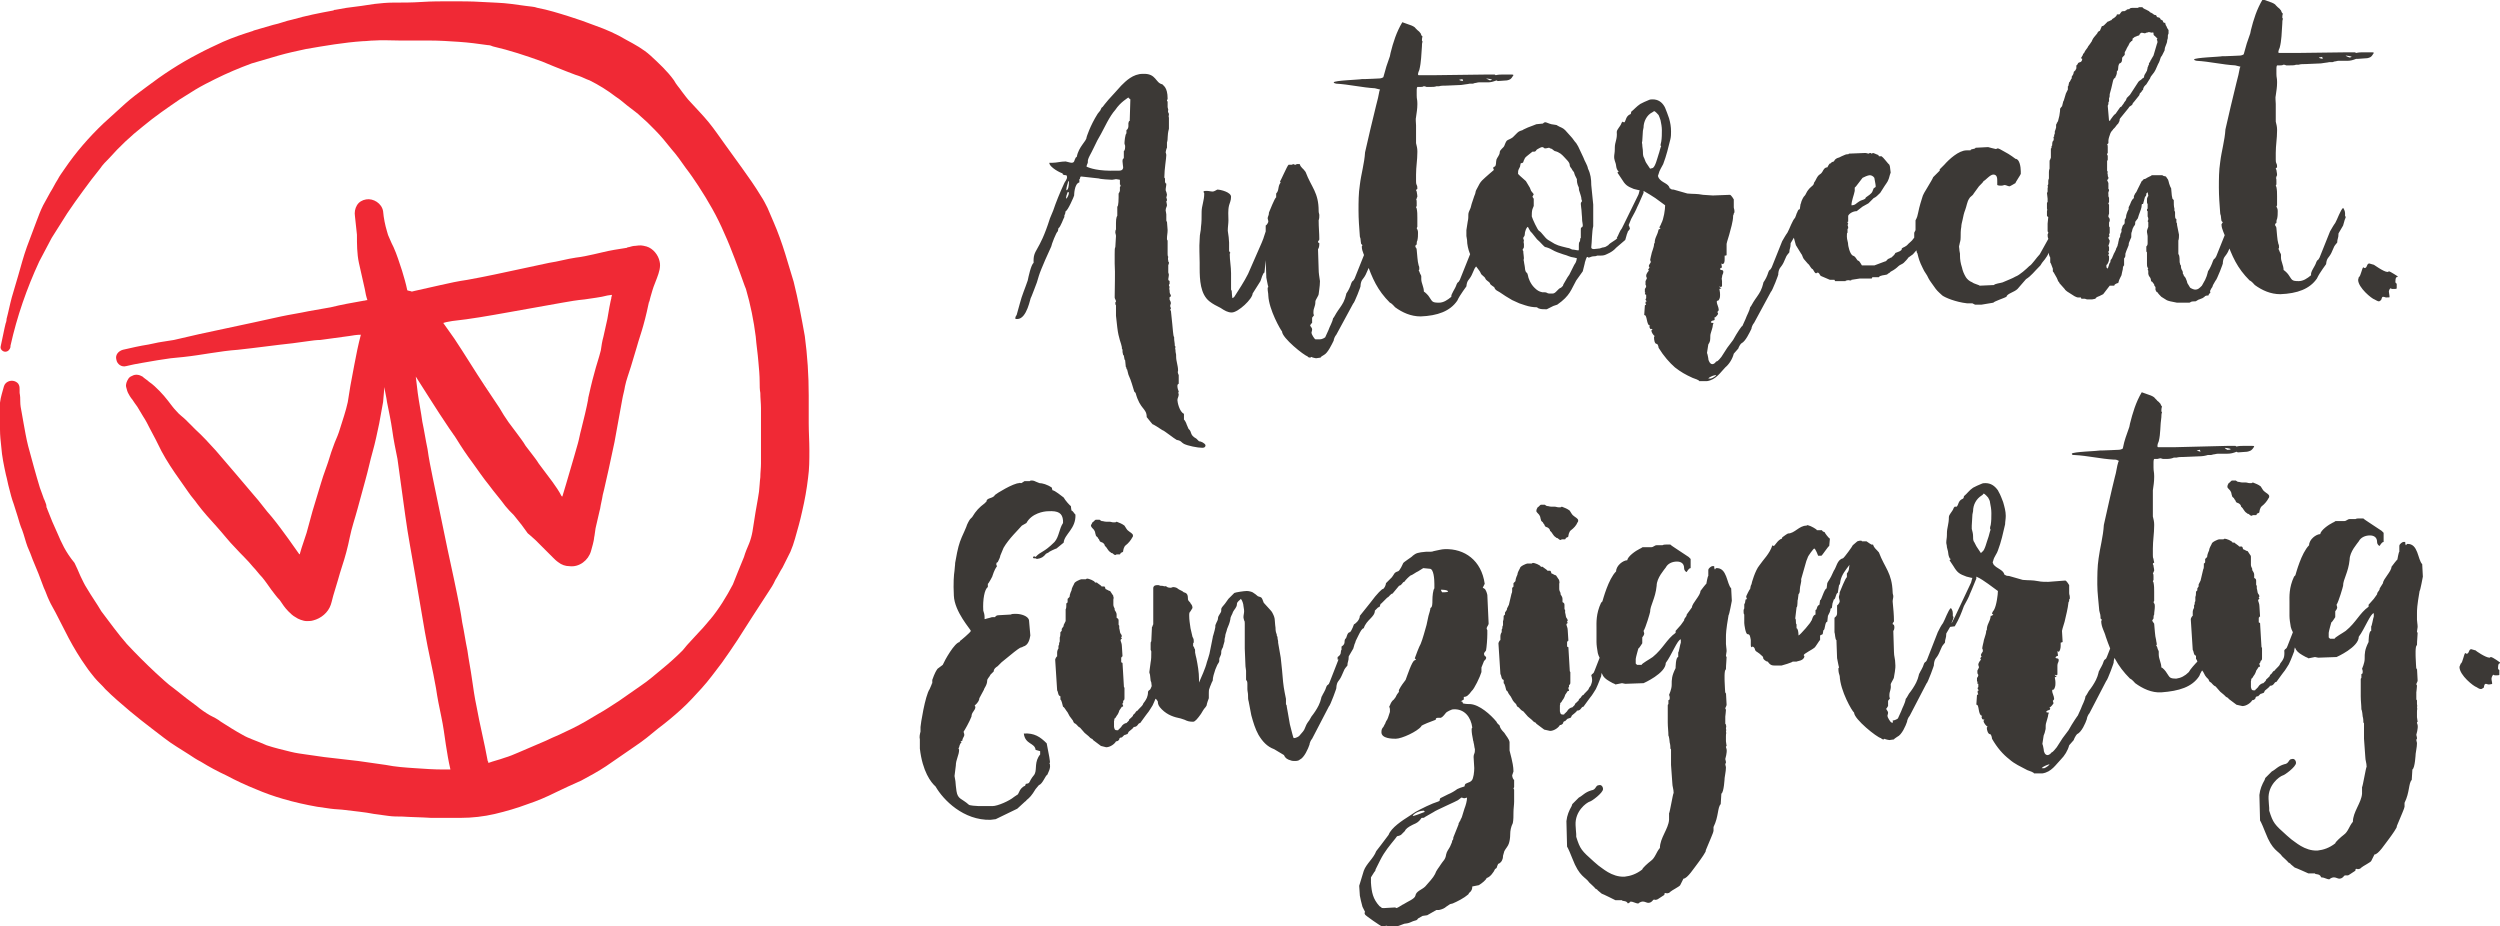
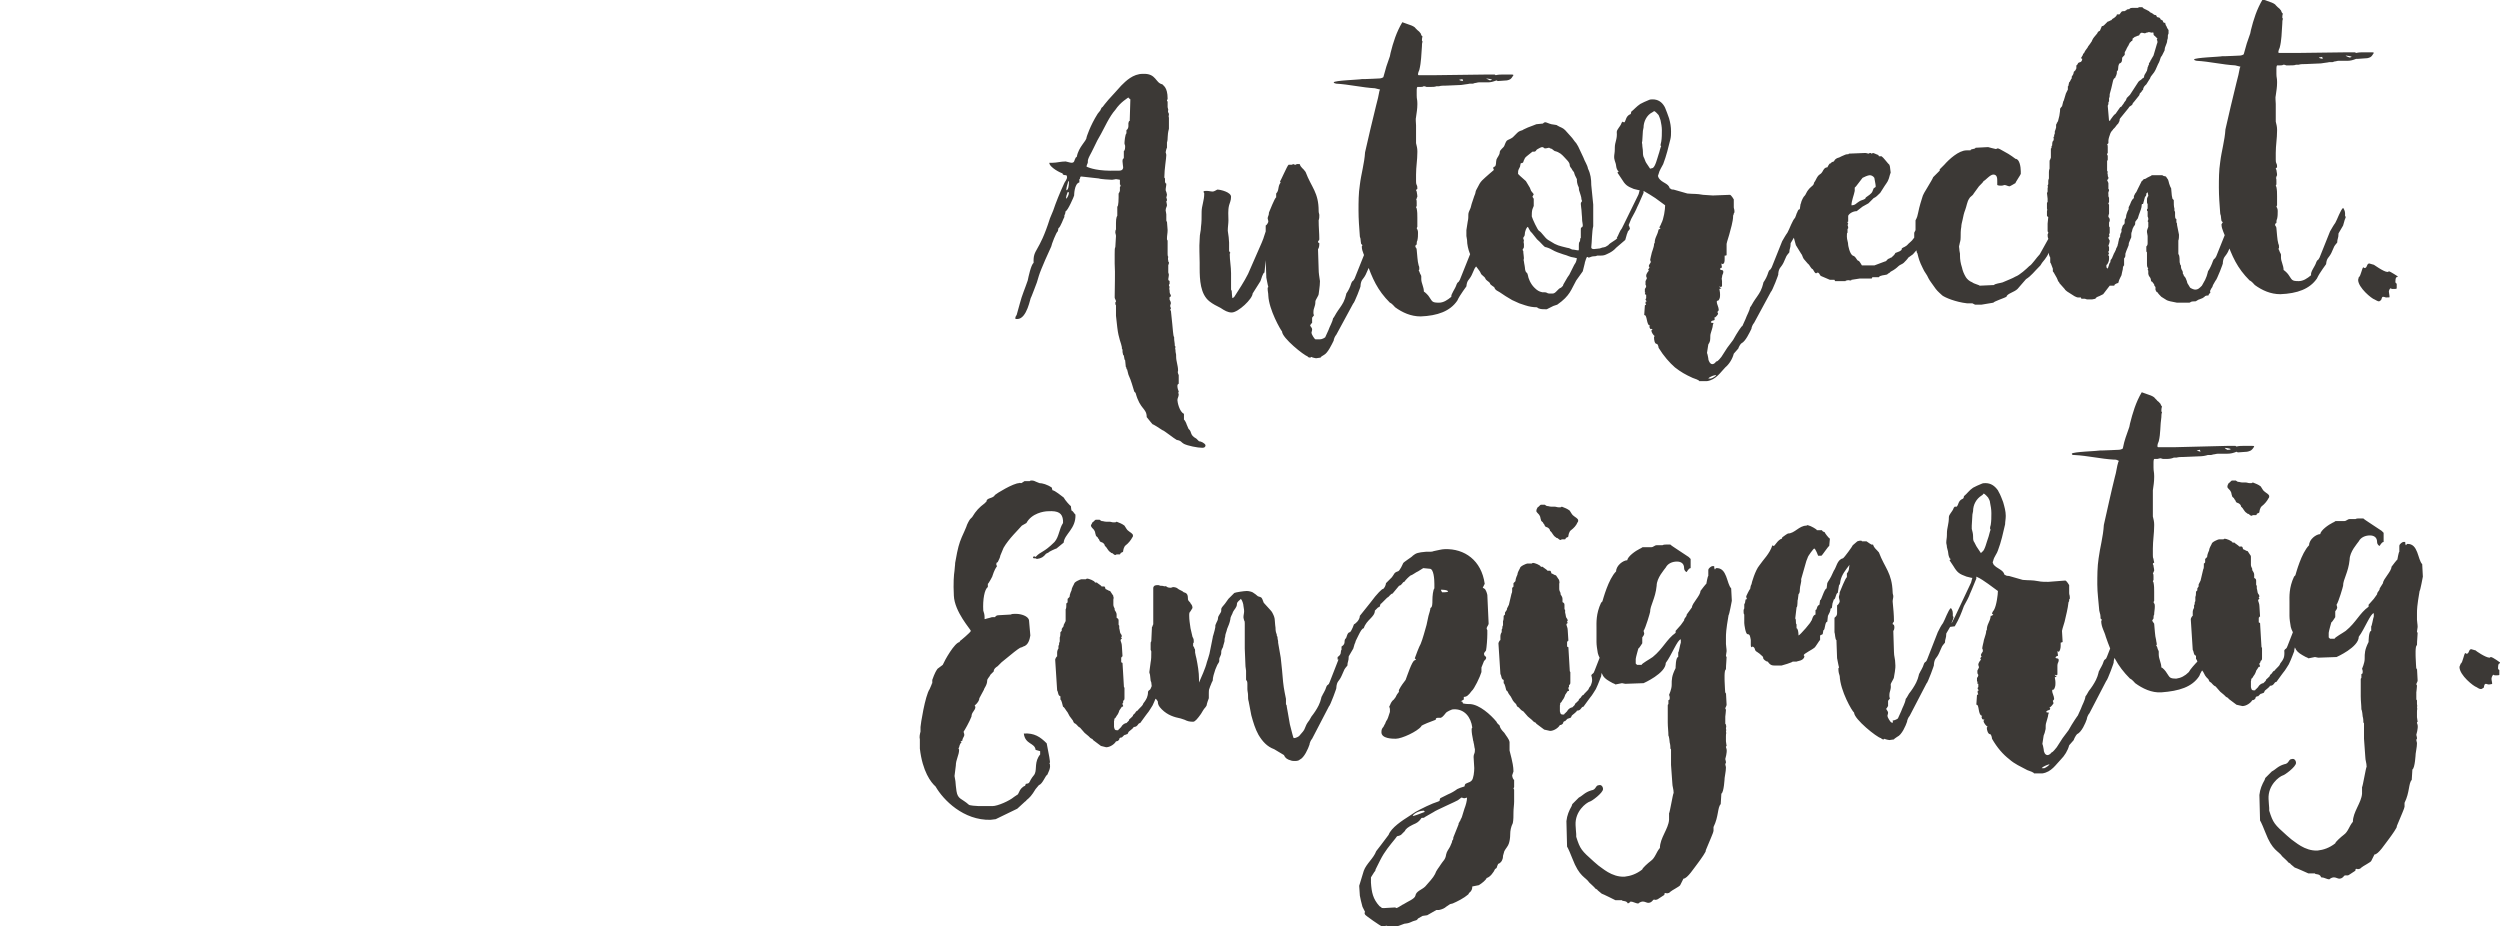
<svg xmlns="http://www.w3.org/2000/svg" version="1.1" id="Ebene_1" x="0px" y="0px" viewBox="0 0 382.4 141.7" style="enable-background:new 0 0 382.4 141.7;" xml:space="preserve">
  <style type="text/css">
	.st0{fill:#F02935;}
	.st1{fill:#3C3936;}
</style>
-   <path class="st0" d="M7.2,77.5C7.1,77.4,7.1,77.4,7.2,77.5C7.1,77.4,7.2,77.4,7.2,77.5C7.2,77.5,7.2,77.5,7.2,77.5 M69.2,49.1  c2.8-0.3,5.6-0.8,8.4-1.3c2.8-0.5,5.6-1,8.4-1.5c1.1-0.2,2.3-0.4,3.4-0.5c1.2-0.2,2.4-0.3,3.5-0.6c0.2,0,0.5-0.1,0.7-0.1  c0,0.2-0.1,0.3-0.1,0.5c0-0.1,0.1-0.2,0.1-0.4c-0.3,1.2-0.5,2.4-0.7,3.6c-0.2,0.9-0.4,1.8-0.6,2.7c-0.2,0.7-0.3,1.4-0.4,2.1  c-0.3,1.2-0.7,2.3-1,3.5c-0.4,1.4-0.7,2.8-1,4.1c0-0.1,0-0.2,0.1-0.3c-0.3,1.6-0.7,3.2-1.1,4.8c-0.2,0.7-0.3,1.4-0.5,2.1  c-0.2,0.7-0.4,1.4-0.6,2.1c-0.4,1.4-0.8,2.7-1.2,4.1c-0.2,0.7-0.4,1.3-0.6,2c0-0.1,0-0.1-0.1-0.1c-0.4-0.8-0.9-1.5-1.4-2.2  c-0.7-0.9-1.4-1.9-2.1-2.8c-0.3-0.5-0.7-1-1-1.4c-0.3-0.4-0.7-0.9-1-1.3c-0.4-0.7-0.9-1.3-1.4-2c-0.4-0.5-0.8-1.1-1.2-1.6  c-0.5-0.7-1-1.5-1.4-2.2c-0.7-1.1-1.5-2.2-2.2-3.3c-1.6-2.4-3.1-4.9-4.7-7.3c-0.6-0.8-1.1-1.6-1.7-2.4  C68.4,49.2,68.8,49.2,69.2,49.1 M93.8,45.1L93.8,45.1C93.8,45.1,93.8,45.1,93.8,45.1C93.8,45.1,93.8,45.1,93.8,45.1 M89.4,81.7  C89.4,81.7,89.4,81.7,89.4,81.7c0,0.1,0.1,0.1,0.1,0.2C89.5,81.8,89.4,81.7,89.4,81.7 M74.6,59.3C74.6,59.3,74.6,59.3,74.6,59.3  c0,0.1,0.1,0.1,0.2,0.2C74.7,59.5,74.7,59.4,74.6,59.3 M74,58.4c0.1,0.1,0.1,0.2,0.2,0.2c0,0,0,0,0,0c0,0,0,0.1,0.1,0.1  c0,0,0.1,0.1,0.1,0.1C74.2,58.7,74.1,58.5,74,58.4 M121.4,43.1c-0.4-1.4-0.9-2.9-1.3-4.3c-0.5-1.6-1.1-3.3-1.8-4.9  c-0.3-0.7-0.6-1.4-0.9-2.1c-0.3-0.6-0.6-1.2-1-1.8c-0.9-1.5-1.9-2.9-2.9-4.3c-0.9-1.2-1.7-2.4-2.6-3.6c-0.8-1.1-1.6-2.3-2.5-3.4  c-0.9-1.1-1.9-2.1-2.8-3.1c-0.5-0.5-0.9-1.1-1.3-1.6c-0.4-0.6-0.9-1.1-1.2-1.7c-1-1.4-2.3-2.6-3.6-3.8c-1.1-1-2.4-1.7-3.7-2.4  c-1.5-0.9-3.1-1.6-4.8-2.2c-1.3-0.5-2.7-1-4-1.4c-1.6-0.5-3.2-1-4.8-1.3C81.7,1,81,1,80.4,0.9c-0.7-0.1-1.5-0.2-2.2-0.3  c-1.5-0.2-3-0.2-4.5-0.3c-1.6-0.1-3.1-0.1-4.7-0.1c-1.5,0-3,0-4.5,0.1c-1.5,0.1-2.9,0.1-4.4,0.1c-0.9,0-1.9,0.1-2.8,0.2  c-0.7,0.1-1.4,0.2-2,0.3c-0.8,0.1-1.5,0.2-2.3,0.3c-0.6,0.1-1.1,0.2-1.7,0.3c-0.1,0-0.2,0-0.3,0.1C48.8,2,46.8,2.4,44.7,3  c-1,0.2-1.9,0.6-2.9,0.8c-1,0.3-2.1,0.6-3.1,0.9c0,0,0.1,0,0.1,0c-1.6,0.5-3.1,1-4.7,1.7c-1.3,0.6-2.6,1.2-3.9,1.9  c-2.7,1.4-5.3,3.1-7.8,5c-1.1,0.8-2.3,1.7-3.3,2.6c-1.1,1-2.2,2-3.3,3c-2.2,2.1-4.2,4.4-5.9,6.9c-0.4,0.6-0.8,1.1-1.1,1.7  c-0.4,0.6-0.7,1.3-1.1,1.9c-0.4,0.7-0.7,1.3-1.1,2c-0.4,0.8-0.7,1.6-1,2.4c-0.5,1.3-1,2.7-1.5,4c-0.5,1.4-0.9,2.9-1.3,4.3  c-0.3,1.1-0.7,2.3-1,3.4c-0.3,1.1-0.5,2.2-0.8,3.3c0,0,0,0,0-0.1c0,0.1,0,0.1,0,0.2c0,0,0,0,0,0c0,0.2-0.1,0.4-0.1,0.6  c0-0.1,0-0.1,0-0.2c-0.3,1.2-0.5,2.4-0.8,3.7c-0.1,0.4,0.3,0.8,0.7,0.8c0.4,0,0.7-0.3,0.8-0.7c0-0.1,0-0.1,0-0.2  c1-4.5,2.5-8.8,4.4-12.9c0.6-1.2,1.3-2.4,1.9-3.6c0.4-0.6,0.8-1.3,1.2-1.9c0.4-0.6,0.8-1.3,1.2-1.9c0.8-1.2,1.6-2.3,2.4-3.4  c0.8-1.1,1.7-2.3,2.6-3.4c0.4-0.6,0.9-1.1,1.4-1.6c1.6-1.8,3.3-3.4,5.2-4.9c1.8-1.5,3.7-2.8,5.6-4.1c0.8-0.5,1.6-1,2.4-1.5  c1-0.6,2-1.1,3-1.6c1.8-0.9,3.7-1.7,5.6-2.4c1.4-0.4,2.7-0.8,4.1-1.2c1.4-0.4,2.8-0.7,4.2-1c2.9-0.5,5.8-1,8.7-1.2  c0.6,0,1.1-0.1,1.7-0.1c1.3-0.1,2.6,0,4,0c1.5,0,3,0,4.5,0c1.5,0,3,0.1,4.5,0.2c1.5,0.1,3,0.3,4.4,0.5c0.3,0,0.6,0.1,0.8,0.2  c2.6,0.6,5,1.4,7.5,2.3c1.2,0.5,2.4,1,3.7,1.5c0.6,0.2,1.2,0.5,1.9,0.7c0.6,0.2,1.1,0.5,1.7,0.7c1.4,0.7,2.7,1.5,4,2.5  c0.8,0.5,1.5,1.2,2.2,1.7c0.5,0.4,1.1,0.8,1.6,1.3c0.3,0.3,0.7,0.6,1,0.9c0.4,0.4,0.8,0.8,1.2,1.2c0.9,0.9,1.7,1.9,2.5,2.9  c0.8,0.9,1.5,1.9,2.2,2.9c0.7,0.9,1.3,1.8,1.9,2.7c1.5,2.3,2.9,4.7,4,7.3c0.6,1.3,1.1,2.6,1.6,3.9c0.5,1.3,1,2.7,1.5,4.1  c0.1,0.2,0.1,0.3,0.2,0.5c0.7,2.4,1.2,4.9,1.5,7.3c0.1,1.3,0.3,2.5,0.4,3.8c0.1,1.1,0.2,2.1,0.2,3.2c0,0.5,0,1.1,0.1,1.6  c0,0.8,0.1,1.6,0.1,2.3c0,1.4,0,2.8,0,4.2c0,1.4,0,2.9,0,4.3c0,0.7-0.1,1.4-0.1,2.1c-0.1,0.7-0.1,1.4-0.2,2.2  c-0.2,1.4-0.5,2.8-0.7,4.2c-0.1,0.6-0.2,1.2-0.3,1.9c-0.1,0.6-0.3,1.3-0.5,1.8c-0.3,0.7-0.6,1.4-0.8,2.1c-0.3,0.7-0.6,1.5-0.9,2.2  c-0.3,0.7-0.5,1.3-0.8,2c-1,1.9-2.1,3.7-3.5,5.4c0.1-0.2,0.3-0.3,0.4-0.5c-0.7,0.8-1.3,1.6-2,2.3c-0.4,0.4-0.8,0.9-1.2,1.3  c-0.5,0.5-0.9,1-1.4,1.6c-1,1-2,1.9-3.1,2.8c-1.1,0.9-2.1,1.8-3.3,2.6c-1.1,0.8-2.2,1.5-3.3,2.3c-1.1,0.7-2.1,1.4-3.2,2  c-1.3,0.8-2.5,1.5-3.9,2.2c-0.7,0.3-1.4,0.7-2.1,1c-0.7,0.3-1.4,0.6-2,0.9c-1.4,0.6-2.8,1.2-4.2,1.8c-0.7,0.3-1.4,0.6-2.1,0.8  c-0.8,0.3-1.7,0.5-2.5,0.8c0-0.1,0-0.2-0.1-0.3c-0.5-2.8-1.2-5.5-1.7-8.3c-0.3-1.4-0.5-2.8-0.7-4.2c-0.2-1.5-0.5-2.9-0.7-4.4  c-0.3-1.4-0.5-2.9-0.8-4.3c-0.2-1.5-0.5-2.9-0.8-4.4c-0.6-3-1.3-6-1.9-9c-0.6-2.9-1.2-5.8-1.8-8.7c-0.3-1.5-0.6-2.9-0.8-4.4  c-0.3-1.4-0.5-2.8-0.8-4.2c-0.2-1.5-0.5-2.9-0.7-4.4c-0.1-0.8-0.2-1.7-0.3-2.5c0.7,1.1,1.4,2.2,2.1,3.3c1,1.6,2,3.1,3,4.6  c0.2,0.3,0.5,0.7,0.7,1c0,0-0.1-0.1-0.1-0.1c0.2,0.2,0.3,0.4,0.5,0.7c0.8,1.3,1.6,2.5,2.5,3.7c0.8,1.1,1.6,2.3,2.5,3.4  c0.8,1.1,1.7,2.1,2.5,3.2c0.4,0.5,0.8,0.9,1.3,1.4c0.4,0.5,0.8,1,1.2,1.5c0.3,0.4,0.5,0.7,0.8,1.1c0.1,0.2,0.3,0.3,0.4,0.4  c0.3,0.3,0.6,0.5,0.9,0.8c0.4,0.4,0.8,0.8,1.2,1.2c0.5,0.5,1,1,1.5,1.5c0.2,0.2,0.5,0.5,0.8,0.7c0.5,0.4,1.1,0.6,1.7,0.6  c1.5,0.2,2.9-0.9,3.3-2.3c0.2-0.7,0.4-1.4,0.5-2.1c-0.1,0.3-0.1,0.5-0.2,0.8c0.2-0.7,0.3-1.4,0.4-2.2c0.2-0.8,0.4-1.7,0.6-2.6  c0-0.1,0.1-0.3,0.1-0.4c0,0,0-0.1,0-0.1c0,0,0,0.1,0,0.1c0.1-0.7,0.3-1.4,0.4-2.1c0.1-0.3,0.1-0.5,0.2-0.8c0.2-1,0.5-2.1,0.7-3.1  c0.3-1.4,0.6-2.8,0.9-4.2c0.4-2.2,0.8-4.4,1.2-6.6c0.1-0.6,0.3-1.2,0.4-1.9c0.2-1,0.6-2,0.9-3c0.3-1,0.6-2,0.9-3  c0.3-1.1,0.7-2.2,1-3.3c0.4-1.4,0.7-2.8,1-4.2c-0.1,0.2-0.1,0.5-0.1,0.7c0.1-0.6,0.3-1.2,0.5-1.9c0.2-0.7,0.5-1.3,0.7-1.9  c0.3-0.8,0.6-1.7,0.4-2.5c-0.2-1-1-2-2-2.3c-0.8-0.2-0.9-0.2-1.7-0.1c-0.3,0-0.7,0.1-1,0.2c-0.1,0-0.2,0-0.3,0.1  c-1.3,0.2-2.6,0.4-3.8,0.7c-0.4,0.1-0.9,0.2-1.3,0.3c-0.9,0.2-1.8,0.4-2.7,0.5c-1.4,0.2-2.7,0.6-4.1,0.8c-1.4,0.3-2.8,0.6-4.2,0.9  c-2.8,0.6-5.5,1.2-8.3,1.7c-1.4,0.2-2.8,0.5-4.1,0.8c-1.3,0.3-2.7,0.6-4,0.9c-0.1,0-0.3,0.1-0.4,0.1c-0.2-0.1-0.5-0.1-0.7-0.2  c-0.2-1-0.5-2-0.8-3c-0.4-1.2-0.8-2.5-1.3-3.6c-0.2-0.4-0.4-0.8-0.6-1.3c-0.2-0.4-0.3-0.7-0.4-1.1c-0.3-1-0.5-2-0.6-3.1  c-0.2-1.2-1.5-2-2.6-1.8c-0.6,0.1-1.1,0.4-1.4,0.9c-0.3,0.5-0.4,1.1-0.3,1.7c0.1,0.9,0.2,1.9,0.3,2.8c0,1.4,0,2.9,0.3,4.3  c0.3,1.3,0.6,2.7,0.9,4c0.1,0.6,0.2,1.1,0.4,1.7c-0.2,0-0.4,0.1-0.6,0.1c-1.7,0.3-3.4,0.6-5,1c-1.1,0.2-2.2,0.4-3.4,0.6  c-1.4,0.3-2.8,0.5-4.2,0.8c-1.4,0.3-2.7,0.6-4.1,0.9c-1.4,0.3-2.8,0.6-4.2,0.9c-1.4,0.3-2.8,0.6-4.2,0.9c-1.3,0.3-2.6,0.6-3.9,0.9  c-0.6,0.1-1.3,0.2-1.9,0.3c-0.7,0.1-1.4,0.3-2,0.4c-1.3,0.2-2.6,0.5-3.9,0.8c-0.7,0.2-1.2,0.8-1,1.5c0.1,0.7,0.8,1.2,1.5,1  c1.6-0.4,3.2-0.6,4.8-0.9c0.7-0.1,1.3-0.2,2-0.3c0.7-0.1,1.3-0.1,2-0.2c2.8-0.3,5.5-0.9,8.3-1.1c2.8-0.3,5.6-0.7,8.4-1  c0.7-0.1,1.5-0.2,2.2-0.3c0.7-0.1,1.4-0.2,2-0.2c1.5-0.2,2.9-0.4,4.4-0.6c0.6-0.1,1.2-0.2,1.8-0.2c-0.4,1.5-0.7,3-1,4.6  c-0.2,1.1-0.4,2.1-0.6,3.2c-0.1,0.8-0.3,1.7-0.4,2.5c-0.3,1.4-0.8,2.8-1.2,4.1c-0.2,0.7-0.5,1.4-0.8,2.1c-0.2,0.6-0.5,1.3-0.7,2  c-0.4,1.4-1,2.8-1.4,4.2c-0.4,1.4-0.9,2.9-1.3,4.3c-0.3,1.1-0.6,2.2-0.9,3.3c-0.3,1-0.7,2-1,3.1c0,0.1,0,0.1-0.1,0.2  c-0.6-0.8-1.1-1.6-1.7-2.4c-0.8-1.1-1.6-2.2-2.5-3.3c-1-1.1-1.8-2.3-2.8-3.4c-0.9-1.1-1.9-2.2-2.8-3.3c-1-1.2-2-2.3-3-3.5  c-1-1.1-2-2.2-3.1-3.2c-0.5-0.5-1-1-1.5-1.5c-0.4-0.4-1-0.8-1.4-1.3c-0.5-0.5-0.9-1.1-1.3-1.6c-0.4-0.5-0.8-1-1.3-1.5  c-0.5-0.5-1-1-1.6-1.4c-0.3-0.3-0.7-0.5-1-0.8c-0.5-0.3-1.1-0.4-1.6-0.1c-0.3,0.1-0.5,0.3-0.6,0.5c-0.2,0.3-0.4,0.8-0.3,1.2  c0.1,0.4,0.2,0.8,0.4,1.1c0.2,0.4,0.5,0.8,0.8,1.1c-0.1-0.1-0.1-0.2-0.2-0.2c0.2,0.3,0.4,0.6,0.7,1c0.3,0.5,0.6,1,0.9,1.5  c0.4,0.6,0.7,1.2,1,1.8c0.3,0.6,0.6,1.1,0.9,1.7c0.3,0.6,0.6,1.2,0.9,1.8c0.8,1.5,1.8,3,2.8,4.4c0.5,0.7,0.9,1.3,1.4,2  c0.4,0.6,0.9,1.1,1.3,1.7c0.9,1.2,1.9,2.3,2.9,3.4c1,1.1,1.9,2.3,2.9,3.3c0.9,1,1.9,1.9,2.7,2.9c0.5,0.5,0.9,1.1,1.4,1.6  c0.5,0.6,0.9,1.2,1.4,1.9c0.4,0.5,0.8,1.1,1.3,1.6c0.4,0.6,0.8,1.2,1.3,1.7c0.3,0.3,0.7,0.7,1.1,0.9c0.4,0.3,1.2,0.6,1.7,0.6  c0.3,0,0.7,0,1-0.1c1.2-0.3,2.3-1.2,2.7-2.4c0.2-0.6,0.3-1.2,0.5-1.8c0.2-0.7,0.4-1.3,0.6-2c0.2-0.7,0.4-1.4,0.6-2  c0.5-1.5,0.9-3,1.2-4.5c0.3-1.5,0.8-2.9,1.2-4.4c0.4-1.5,0.8-2.9,1.2-4.4c0.4-1.4,0.7-2.9,1.1-4.3c0.4-1.4,0.7-2.9,1-4.3  c0.2-1.1,0.4-2.2,0.6-3.3c0.1-0.8,0.1-1.5,0.2-2.3c0.1,0.8,0.3,1.5,0.4,2.3c0.3,1.5,0.6,2.9,0.8,4.3c0.2,1.5,0.5,2.9,0.8,4.4  c0.4,2.9,0.8,5.8,1.2,8.7c0.4,3,1,6,1.5,9c0.5,2.9,1,5.9,1.5,8.8c0.5,2.9,1.2,5.7,1.7,8.6c0.2,1.4,0.5,2.9,0.8,4.3  c0.3,1.4,0.5,2.9,0.7,4.3c0.2,1.3,0.4,2.5,0.7,3.8c-0.4,0-0.7,0-1.1,0c-1.4,0-2.9-0.1-4.3-0.2c-1.5-0.1-3-0.2-4.5-0.5  c-1.4-0.2-2.8-0.4-4.2-0.6c-0.9-0.1-1.8-0.2-2.6-0.3c-0.9-0.1-1.8-0.2-2.6-0.3c-0.9-0.1-1.9-0.3-2.8-0.4c-0.7-0.1-1.5-0.2-2.3-0.4  c-1.2-0.3-2.5-0.6-3.7-1c-0.7-0.3-1.4-0.6-2.2-0.9c-0.5-0.2-1-0.4-1.5-0.7c-1.1-0.6-2.2-1.3-3.3-2c-0.5-0.4-1.1-0.7-1.7-1  c-0.7-0.4-1.4-0.9-2-1.4c-0.5-0.4-1.1-0.8-1.6-1.2c-0.6-0.5-1.3-1-1.9-1.5c-1-0.7-1.9-1.6-2.8-2.4c-1.5-1.4-3-2.9-4.4-4.4  c-1.4-1.6-2.6-3.3-3.9-5c-0.7-1.2-1.5-2.3-2.2-3.5c-0.4-0.6-0.7-1.3-1-1.9c-0.3-0.7-0.6-1.4-0.9-2C10,84.4,9.4,83,8.8,81.6  C8.5,81,8.3,80.4,8,79.8c-0.3-0.7-0.5-1.3-0.8-2c0-0.1,0-0.1-0.1-0.2C7.1,77.4,7.1,77.2,7,77c0,0,0,0,0,0c-0.1-0.3-0.2-0.5-0.3-0.8  c0,0.1,0.1,0.3,0.1,0.4c-0.2-0.7-0.5-1.4-0.7-2c-0.3-1-0.6-2-0.9-3.1c-0.3-1.1-0.6-2.2-0.9-3.3c-0.3-1.2-0.5-2.4-0.7-3.5  c-0.1-0.6-0.2-1.1-0.3-1.7c-0.1-0.5-0.2-1-0.2-1.6c0-0.4,0-0.8-0.1-1.3c0-0.2,0-0.3,0-0.5c0-0.2,0-0.5-0.1-0.7  c-0.1-0.3-0.4-0.5-0.7-0.6c-0.6-0.2-1.4,0.1-1.6,0.8c-0.2,0.8-0.5,1.6-0.6,2.5C0,62.4,0,63,0,63.7c0,0.7,0,1.4,0,2  c0,0.9,0.1,1.8,0.2,2.7c0.1,1.4,0.4,2.8,0.7,4.2c0.2,0.7,0.3,1.4,0.5,2.1c0.2,0.8,0.4,1.6,0.7,2.4c0.2,0.6,0.4,1.3,0.6,1.9  c0.2,0.7,0.4,1.4,0.7,2.1c0.3,0.8,0.5,1.7,0.8,2.5c0.3,0.7,0.6,1.4,0.8,2c0.6,1.4,1.2,2.9,1.7,4.3c0.3,0.6,0.5,1.3,0.8,1.9  c0.3,0.7,0.7,1.3,1,1.9c0.7,1.3,1.3,2.6,2,3.9c0.8,1.5,1.7,3,2.7,4.4c0.4,0.6,0.9,1.2,1.3,1.7c0.5,0.6,1.1,1.1,1.6,1.7  c1.2,1.2,2.5,2.3,3.8,3.4c1.1,0.9,2.2,1.8,3.4,2.7c1.2,0.9,2.4,1.9,3.7,2.7c0.6,0.4,1.3,0.8,1.9,1.2c0.6,0.4,1.2,0.8,1.8,1.1  c1.3,0.8,2.6,1.5,3.9,2.1c1.5,0.8,3,1.5,4.5,2.1c1.4,0.6,2.8,1.1,4.2,1.5c1.7,0.5,3.5,0.9,5.2,1.2c0.7,0.1,1.4,0.2,2.1,0.3  c0.7,0.1,1.5,0.1,2.2,0.2c1.5,0.2,2.9,0.3,4.4,0.6c0.7,0.1,1.4,0.2,2.2,0.3c0.7,0.1,1.4,0.1,2.1,0.1c1.5,0.1,2.9,0.1,4.4,0.2  c1.5,0,3.1,0,4.6,0c1.7,0,3.5-0.2,5.2-0.6c1.7-0.4,3.4-0.9,5-1.5c1.5-0.5,2.9-1.1,4.3-1.8c0.6-0.3,1.3-0.6,1.9-0.9  c0.7-0.3,1.3-0.6,2-0.9c1.3-0.7,2.6-1.4,3.8-2.2c1.5-1,3-2.1,4.5-3.1c1.2-0.8,2.3-1.7,3.5-2.7c1.2-0.9,2.4-1.9,3.5-2.9  c1.1-1,2.1-2.1,3.1-3.2c1.1-1.2,2.1-2.6,3.1-3.9c0.8-1.1,1.6-2.3,2.4-3.5c0.8-1.2,1.5-2.4,2.3-3.6c0.8-1.2,1.6-2.5,2.4-3.7  c0.4-0.6,0.8-1.2,1.1-1.9c0.4-0.6,0.7-1.3,1.1-1.9c0.4-0.8,0.8-1.6,1.2-2.4c0.3-0.7,0.5-1.3,0.7-2c0.4-1.4,0.8-2.8,1.1-4.2  c0.4-1.7,0.7-3.4,0.9-5.1c0.2-1.4,0.2-2.8,0.2-4.2c0-1.4-0.1-2.8-0.1-4.2c0-0.7,0-1.5,0-2.2c0-0.7,0-1.3,0-2c0-3.1-0.2-6.1-0.6-9.1  C122.6,48.6,122.1,45.9,121.4,43.1" />
  <path class="st1" d="M376.2,102c0,1.3,2.2,3,2.6,3.1c0.2,0.1,0.4,0.3,0.7,0.3c0.1,0,0.2-0.1,0.4-0.2c0.1-0.1,0-0.5,0.3-0.6  c0.2,0,0.3,0.1,0.5,0.1c0.2,0,0.6-0.1,0.5-0.1c0-0.3-0.1-0.5-0.1-0.8c0-0.1,0.1-0.5,0.3-0.6c0.1,0.1,0.2,0.1,0.3,0.1l0.2,0  c0.1,0,0.4,0,0.4-0.1l0-0.7c-0.1-0.1-0.2-0.1-0.2-0.3c0-0.1,0-0.7,0.2-0.7c0.1-0.1,0.1-0.1,0.2-0.1c0,0-1.2-0.9-1.5-0.9  c-0.1,0-0.1,0.1-0.2,0.1c-0.6,0-2.2-1.1-2.1-1.1l-0.7-0.2c-0.4,0-0.3,0.7-0.7,0.7c-0.1,0-0.1-0.1-0.2-0.1c-0.2,0-0.4,1.5-0.7,1.6  L376.2,102z M355.1,134.2c0.4,0,0.8,0.3,1.2,0.3c0.2-0.2,0.5-0.3,0.7-0.3c0.3,0,0.6,0.2,0.8,0.2c0.6,0,0.7-0.5,0.9-0.5  c0.1,0,0.3,0,0.4,0c0.1,0,0.1,0,1-0.6c0.2-0.1,0.2-0.2,0.2-0.2c0-0.2,0-0.2,0.2-0.2c0.1,0,0.1,0.1,0.4,0c0.1,0,0.2-0.1,0.3-0.2  c0.2-0.2,1.4-0.8,1.5-1l0.5-1c0.6,0,1.6-1.6,2.3-2.5c0.3-0.4,1.3-1.8,1.1-1.8c0.7-1.7,1.2-2.8,1.2-3c0-0.1,0-0.4,0-0.6  c0.8-1.6,0.6-3,1.1-3.5l0.1-1.6c0.4-0.2,0.5-2.4,0.5-2.4c0-0.2,0.2-1,0.2-1.6c0-0.2-0.1-0.3-0.1-0.6c0.1,0,0.1-0.1,0.1-0.2  c0-0.2-0.1-0.4-0.1-0.5c0,0,0.3-1,0.2-1.5c0-0.1-0.1-0.2-0.1-0.4c0-0.1,0.1,0,0.1-0.1c0-0.2-0.1-0.5-0.1-0.7c0-0.1,0-0.4,0-0.8  c0-0.7,0.1-0.1,0-0.8c0.1,0,0-0.3,0-0.4c0-0.1,0-0.3,0-0.5c0-0.1,0-0.1-0.1-0.2l0-1.1c0-0.1,0.1-0.7,0.1-1c0-0.1-0.1-0.2-0.1-0.2  c0-0.2,0.2-0.4,0.2-0.6l-0.1-1.9l-0.1,0.2c0-0.1-0.1-1.3-0.1-1.8c0-0.1-0.1-1.9,0.2-1.9c0-0.8,0.1-1.4,0.1-1.9  c-0.1-0.1-0.1-0.2-0.1-0.2c0-0.2,0.1-0.5,0.1-0.7c0-0.4-0.1-0.8-0.1-1.1l0-1c0-0.5,0-1.1,0.4-3.4c0.1,0,0.5-2.2,0.5-2.2l-0.1-1.9  c-0.7-0.7-0.6-3.2-2.3-3.1c-0.1,0-0.1,0.2-0.2,0.2c0,0-0.1-0.1-0.1-0.5l-0.3,0c-0.1,0-0.6,0.3-0.6,0.6l0,0.9c-0.1,0-0.3,1.2-0.3,1.2  c0,0,0-0.1-0.9,1.1c0,0.7-1.3,1.9-1.3,2.5L364,90c0,0.4-0.4,0.5-0.4,0.9l-0.5,0.7l-0.8,0.9l0,0.3c-1.4,1-1.9,2.4-3.5,3.7  c-0.4,0.3-1.7,1-1.7,1.2l-0.7,0c-0.1-0.1-0.2-0.2-0.2-0.2l0-0.7c0-0.2,0.4-1.6,0.4-1.6c0.2-0.1,0.5-0.7,0.6-0.8l0-0.9  c0.1-0.1,0.3-0.4,0.3-0.6c0-0.1-0.1-0.3-0.1-0.4c0.3-0.4,1-2.8,1-2.9c0-1,0.8-2,1-4c0-1.2,1.2-2.5,1.4-2.8c0.3-0.6,1-0.9,1.7-0.9  c0.5,0,1.1,0.2,1.1,1c0,0.4,0.3,0.6,0.4,0.6c0,0,0.3-0.6,0.6-0.6l0-1.4c0,0-0.2-0.2-0.3-0.3c-0.4-0.3-2.8-1.8-2.8-1.9  c-0.3,0-0.5,0-0.7,0c-0.4,0-0.5,0.1-0.5,0.1s-0.1,0-0.7,0l-0.2,0c-0.3,0-0.5,0.3-0.8,0.3c-0.1,0-0.1,0-1.3,0c-0.1,0-0.2,0.1-0.2,0.1  c-0.1,0.1-0.2,0.1-0.2,0.1c-0.8,0.4-1.9,1.2-2,1.8c-0.6,0-1.7,0.8-1.7,1.7c-1.2,1.2-2,4.3-2.1,4.6l-0.2,0.2  c-0.8,1.7-0.7,3.1-0.7,3.9c0,0.7,0,1.4,0,2.1c0,0.5,0.1,1.1,0.2,1.7c0.1,0.5,0.5,1,0.5,1.4c0,0.1-0.1,0.1-0.1,0.2  c0.1,1.9,0.4,2.2,1.9,3c0,0,0.3,0.1,0.4,0.2l1-0.2l0.5,0.1l2.8-0.1c0,0,3.4-1.5,3.4-3.1c0.9-1.2,1.8-3.6,2.3-3.6c0,0.1,0,0.5,0,0.5  c-0.1,0.2-0.3,1.5-0.4,1.5l0,0.7c-0.4,0-0.4,1.7-0.4,1.7c-0.6,1.2-0.6,1.7-0.6,2.6c0,0.6-0.4,1.5-0.4,1.5c0,0,0.1,0.2,0.1,0.4  c0,0.2,0,0.4-0.2,0.4l0,0.6c-0.1,0.1-0.1,0.1-0.1,0.2c0,0.2,0,2.4,0,2.6c0,0.7,0.1,1.4,0.1,2c0.1,0.1,0.2,1,0.2,1.1  c0,0,0.1,0.3,0.1,0.7l0,0.2c0.1,0.1,0.1,0.1,0.1,0.2l0,1.3l0,1l0.2,2.8c0,0.5,0.2,0.9,0.2,1.5c-0.1,0-0.6,3.1-0.7,3.1l0,1  c-0.1,1.4-1.4,2.8-1.4,4.3c-0.6,0.7-0.7,1.5-1.4,2c-0.4,0.3-1.3,1.1-1.3,1.3c-0.9,0.7-1.8,1-2.7,1.1c-2,0.1-3.5-1.4-4-1.7l-0.7-0.6  c-1.9-1.7-2.1-1.9-2.7-3.8l0-0.4c0-0.2-0.1-1-0.1-1.4c-0.1-2.1,1.6-3.4,2.2-3.6c0.2,0,2-1.3,2-1.9c0-0.4-0.3-0.7-0.6-0.6  c-0.6,0-0.4,0.7-1.2,0.8c-1,0.3-1.3,0.8-1.9,1.1l-1,1l-0.1,0.3c-0.4,0.7-0.7,1.4-0.8,2.3l0.1,3.9c0.1,0.1,0.7,1.5,0.8,1.8  c1.1,2.9,2,2.8,2.6,3.7c0.3,0.3,0.9,0.8,0.9,0.9c0,0,0.4,0.2,0.4,0.3l0.6,0.5c0.1,0,2.1,0.9,2.1,0.9l1,0c0,0.2,0.7,0,0.9,0.5  C355.1,134.3,355.1,134.2,355.1,134.2 M340.7,74.5c0,0.1,0.3,0.4,0.4,0.5c0,0,0.2,0.3,0.2,0.4c0,0.1,0.1,0.4,0.1,0.4  c0,0.2,0.2,0.3,0.3,0.4c0,0,0.1,0.2,0.1,0.2c0.2,0.1,0.1,0.4,0.4,0.5c0.4,0.1,0.6,0.4,0.6,0.6c0.4,0.3,0.4,0.7,0.9,1  c0.1,0.1,0.1,0.1,0.2,0.1c0.1,0,0.3,0.3,0.5,0.3c0,0,0.2-0.1,0.2-0.1l0.5,0c0.1-0.1,0.1-0.1,0.1-0.2c0.1-0.1,0.4-0.1,0.4-0.3  c0-0.1,0.1-0.7,0.4-0.9c0.4-0.3,0.8-0.8,1-1.2c0.1-0.1,0.1-0.2,0.1-0.3c0-0.3-0.5-0.5-0.7-0.7c-0.2-0.1-0.4-0.5-0.6-0.8  c-0.4-0.3-0.7-0.4-1.2-0.6l-0.2,0.1l-0.3,0c-0.2,0-0.4-0.1-0.6-0.1l-0.5,0c-0.3,0-0.4-0.1-0.7-0.1c-0.2-0.1-0.3-0.2-0.3-0.2l-0.6,0  c-0.1,0-0.4,0.4-0.5,0.4C340.8,74.1,340.7,74.2,340.7,74.5 M349,101.2c-0.1,0.1-0.3,0.4-0.3,0.5c-0.1,0.2-0.7,0.7-0.8,0.9  c-0.2,0-0.4,0.4-0.4,0.4c0,0-0.4,0.3-0.3,0.4c-0.1,0.1-0.2,0.2-0.3,0.3c-0.1,0.1-0.4,0.3-0.3,0.4l-0.4,0.4c-0.2,0-0.6,0.2-0.8,0.6  l-0.3,0.3c-0.1,0-0.1,0.2-0.2,0.2c-0.4,0-0.5,0-0.6-0.5l0-0.4c0-0.1,0-0.4,0-0.5c0.1-0.2,0-0.4,0.1-0.4c0.1,0,0.3-0.4,0.3-0.4  c0.2-0.2,0.4-0.7,0.4-0.8l0.4-0.6c0.1,0,0.2,0,0.2-0.1c0-0.1-0.1-0.2-0.1-0.3c0-0.1,0-0.2,0.1-0.2l0.1-0.3c0.1-0.1,0.2-0.1,0.2-0.4  c0-0.2,0-0.3,0-0.4l0-0.7l0-0.5c-0.1-0.1-0.1-0.2-0.1-0.4l-0.2-3.4l-0.2-0.1l0-0.7c0.1-0.1,0.1-0.2,0.2-0.2l-0.1-1.6  c0-0.4-0.2-0.7-0.2-0.9c0-0.1,0.2-0.2,0.2-0.2c0-0.1-0.1-0.1-0.1-0.2c0-0.1,0.1-0.1,0.1-0.2c0-0.1-0.1-0.3-0.2-0.4  c-0.1-0.1-0.1-0.5-0.2-0.8l0-0.4c-0.1-0.1-0.1-0.1-0.1-0.2c0-0.1,0-0.1,0-0.6c0-0.2-0.1-0.3-0.3-0.4c0-0.2,0-0.4,0-0.5  c0-0.3-0.2-0.5-0.3-0.7l0-0.2c-0.1-0.2-0.2-0.4-0.2-0.6c0-0.2,0-0.5,0-0.8c0-0.1,0-0.3,0-0.4c0-0.1,0-0.2-0.1-0.3l-0.4-0.6  c-0.2,0-0.4-0.2-0.7-0.3c0-0.1-0.1-0.4-0.2-0.4l-0.4,0c-0.1-0.2-0.7-0.5-0.7-0.6l-0.3,0c-0.1-0.3-1-0.6-1.2-0.6  c-0.1,0-0.2,0.1-0.2,0.1c-0.2,0-0.5,0-0.7,0c-0.1,0-1.1,0.4-1.1,0.7c-0.1,0.2-0.4,0.7-0.4,1c0,0-0.3,0.6-0.3,1  c-0.1,0.1-0.2,0.2-0.3,0.3l0,0.5c0,0.1-0.2,0.2-0.2,0.2c0,0.1,0,0.4,0,0.4s0,0.4-0.1,0.5l-0.4,1.7c-0.1,0.2-0.2,0.4-0.3,0.6  c0,0.2,0,0.2,0,0.3l-0.2,0.3l0,0.3l-0.2,0.2c0,0.1,0,0.7-0.1,0.8c0,0.1,0,0.4,0,0.4l0,0.2c0,0.1-0.1,0.2-0.1,0.3l0,0.2l-0.1,0.2  l0,0.4c-0.1,0.1-0.2,0.4-0.2,0.6l0,0.6c-0.1,0-0.3,0.4-0.3,0.5c0.1,1.6,0.2,3.2,0.3,4.7c0.2,0.3,0.1,0.8,0.5,0.9l0,0.5  c0.2,0.1,0.3,0.8,0.4,1.1c0.1,0,0.3,0.3,0.3,0.3l0.2,0.3c0.3,0.3,0.4,0.8,0.7,1.1l0.3,0.3c0.1,0.2,0.1,0.4,0.4,0.5  c0.2,0.2,0.4,0.5,0.7,0.6l0.7,0.8l0.6,0.5l0.3,0.3c0.1,0,0.1,0.1,0.2,0.1c0.1,0,0.2,0.2,0.2,0.2l1.2,0.9l0.9,0.2  c0.6,0,1.3-0.5,1.5-0.9c0.2,0,0.4-0.1,0.5-0.3c0-0.3,0.3-0.3,0.4-0.3l0.3-0.3c0.1-0.1,0.2-0.1,0.2-0.1c0.1,0,0.2-0.1,0.3-0.1  s0.2-0.3,0.2-0.3c0-0.1,0.8-0.6,0.8-0.8c0.7,0,0.6-0.6,1-0.6l0.8-1.1c0.1-0.1,0.2-0.3,0.3-0.4c0.2-0.2,0.6-0.9,0.8-1.2  c0.4-0.8,0.8-2,0.8-1.9c0.1-1.1,0.4-0.9,0.8-1.8l0.4-0.9c0-0.1,0.4-0.6,0.5-0.7c0-0.6,0.2-0.6,0.2-1.4l0.7-1.2l0.2-0.7  c0.1-0.1,0.2-0.6,0.2-0.6c0-0.1-0.1-0.1-0.1-0.2l0-0.4c0-0.4-0.2-0.7-0.3-0.8c-0.4,0.3-0.9,1.8-1.2,2.3c-0.3,0.4-0.5,0.8-0.8,1.4  l-1.6,4.1c-0.2,0.6-0.3,0.3-0.5,0.7C349.5,100.6,349.2,100.9,349,101.2 M336.5,68.8c0,0.1,0.1,0.3,0.1,0.3c-0.1,0-0.6-0.2-0.6-0.2  L336.5,68.8z M340.3,68.5c0.1,0,0.9,0.1,0.9,0.2c0,0.1-0.4,0.1-0.4,0.1C340.8,68.9,340.3,68.6,340.3,68.5 M334.8,102.8  c-0.6,0.6-1.2,0.9-1.9,1c-1.1,0-1-0.2-1.5-0.9c-0.1-0.2-0.6-0.8-0.8-0.8c0-0.7-0.4-1.3-0.4-2l0-0.4c0-0.1,0-0.1-0.1-0.3  c-0.1-0.1-0.1-0.6-0.3-0.6l0.1-0.2c0-0.3-0.1-0.5-0.1-0.7c-0.2-0.7-0.2-1.7-0.3-2.5c-0.1-0.2-0.2-0.2-0.3-0.5  c0.1-0.1,0.1-0.2,0.2-0.3c0-0.1,0-0.5,0.1-0.6c0-0.4,0.1-0.8,0.1-1.2c0-0.2,0-0.4-0.1-0.5l-0.1-0.2l0.1-0.2c0-0.5,0-1,0-1.4  c0-0.5,0-0.9-0.1-1.4l-0.1-0.2l0.1-0.2l0-0.5c0-0.2,0-0.4-0.1-0.5c0.1-0.1,0.1-0.2,0.1-0.2l0.1-0.2c0-0.4-0.1-0.5-0.1-0.8l-0.1-0.2  c0-0.2,0.1-0.2,0.2-0.2c0-0.2-0.1-0.4-0.1-0.6c-0.1-0.2-0.1-0.4-0.1-0.6l0-1c0-1.2,0.2-2.3,0.2-3.5l0-0.2c0-0.4-0.1-0.8-0.2-1.2  c0-0.4,0-2,0-2.4l0-0.3c0-0.4,0-1,0-1.3c0.1-0.7,0.2-1.3,0.2-2l0-0.2c0-0.6-0.1-0.7-0.1-1.3c0-0.1,0-0.8,0-0.8s0-0.4,0.1-0.5l0.5,0  c0.5-0.1,0.3-0.1,0.5-0.1c0.1,0,0.2,0.1,0.4,0.1c0.1,0,0.4,0,0.6,0c0.4,0,0.8-0.1,1-0.2l0.4,0c0.4-0.1,0.7-0.1,1.1-0.1l2.4-0.1  c0.5,0,1-0.1,1.3-0.2l0.5,0l0.4-0.1c0.2,0,0.4-0.1,0.7-0.1c0.5,0,0.9,0,1.4,0c0.5,0,0.9-0.1,1.4-0.3l0.2,0.1c0.2,0,1.3-0.1,1.4-0.1  c0.4-0.1,0.7-0.1,1.1-0.8c0-0.1-0.2-0.1-0.4-0.1c-0.4,0-0.8,0-1.1,0c-0.4,0-0.8,0-1.2,0.1c-0.1,0-0.1-0.1-0.2-0.1  c-0.4,0-0.7,0-1.1,0l-8,0.2c-0.4,0-0.9,0-1.4,0l-1.3,0c-0.1,0-0.1-0.1-0.1-0.2c0-0.2,0.1-0.5,0.2-0.7c0.3-1.2,0.2-2.4,0.4-3.7  c0-0.1,0-0.6,0.1-0.7l-0.1-0.2c0-0.1,0-0.5,0.1-0.7c-0.2-0.2-0.2-0.5-0.4-0.6c0-0.1-0.4-0.3-0.4-0.4l-0.3-0.3  c-0.1-0.2-0.6-0.4-0.6-0.4l-1.4-0.5c-0.9,1.5-1.4,3.2-1.8,4.8l-0.1,0.5c-0.5,1.5-0.7,1.8-1,3.3c-0.1,0.1-0.4,0.2-0.6,0.2  c-0.4,0-1.7,0.1-2.4,0.1l-0.4,0c-0.4,0.1-4.3,0.2-4.4,0.5c0,0.2,0.2,0.2,0.4,0.2c2,0.1,4.1,0.6,6,0.7c0.4,0,0.4,0,0.8,0.2l-0.1,0.2  c-0.2,0.6-0.3,1.6-0.5,2.2c-0.6,2.4-1.2,5.2-1.7,7.4c-0.1,1.8-0.6,3.5-0.8,5.1c-0.2,1.3-0.2,2.7-0.2,4c0,1.3,0.2,2.6,0.3,4  c0,0.1,0.1,0.3,0.1,0.4c0.1,0.2,0.1,0.8,0.1,0.8l0.2,0.2l-0.1,0.2c0,0.9,0.5,1.6,0.7,2.4c0.9,2.6,1.7,4.4,3.7,6.4  c0.3,0.1,0.7,0.6,0.8,0.7c1.1,0.8,2.5,1.5,4,1.4c2.7-0.2,4.7-0.8,5.8-2.5c0.3-0.9,1.5-2.3,1.4-2.2c0.1-1.1,0.5-0.9,0.8-1.8l0.4-0.9  c0-0.1,0.4-0.6,0.5-0.7c0-0.6,0.2-0.6,0.2-1.4l0.7-1.2l0.2-0.7c0.1-0.1,0.2-0.6,0.2-0.6c0-0.1-0.1-0.1-0.1-0.2l0-0.4  c0-0.4-0.2-0.7-0.3-0.8c-0.4,0.3-0.9,1.8-1.2,2.3c-0.3,0.4-0.5,0.8-0.8,1.4l-1.6,4.1c-0.2,0.6-0.3,0.3-0.5,0.7  C335.7,101.6,335,102.4,334.8,102.8 M313.5,116.9c0,0.1-0.5,0.5-0.8,0.6l-0.4,0C312.5,117.2,313.4,116.9,313.5,116.9 M303,84.6  l-0.6-0.9c-0.1-0.1-0.4-0.8-0.5-0.9c-0.1-0.2-0.1-0.5-0.1-0.8c0-0.4-0.1-0.7-0.2-1.1c0-0.1,0-0.3,0-0.5l0.1-1.7l0.1-0.5  c0-1,0.5-1.9,1.3-2.4c0,0,0.2-0.1,0.3-0.3c0.2,0,0.6,0.5,0.7,0.6c0.1,0.2,0.3,0.5,0.3,0.8c0.1,0.5,0.2,1,0.2,1.6  c0,0.6,0,1.2-0.1,1.8c0,0.1-0.1,0.2-0.1,0.5c0,0.1,0,0.2,0.1,0.2c-0.1,0.1-0.3,1.1-0.4,1.3c-0.2,0.5-0.5,1.9-0.9,2.1L303,84.6z   M299,95.8c0.7-1.2,1-2,1.4-3.1c1.1-2,0.6-1.2,1.2-2.5l0.7-1.7l0-0.3c0.7,0.3,1.2,0.7,1.8,1.1l1.5,1.1c0,0.5-0.2,2.2-0.6,2.9  c-0.1,0.1-0.3,0.4-0.3,0.6l0.2,0.1c-0.1,0.1-0.2,0.2-0.4,0.2c-0.1,1-0.6,1.2-0.6,2.2c-0.1,0-0.1,0.1-0.1,0.2c0,0.4-0.4,1.3-0.4,1.6  c0,0-0.2,0.8-0.2,1c0.1,0.1,0.1,0.3,0.1,0.4c0,0.1-0.3,0.4-0.3,0.6c0,0.1,0.1,0.2,0.1,0.2c0,0.1-0.2,0.2-0.2,0.3l0.1,0.2l0.2-0.2  c-0.2,0.2-0.6,0.6-0.6,1c0,0.1,0.1,0.2,0.1,0.4l-0.2,0.4c0-0.1-0.1,0.2,0,0.6c0.1,0,0.1,0.2,0.1,0.2c0,0.1-0.1,0.3-0.2,0.4l0,0.5  c0,0.1,0.1,0.1,0.2,0.1c-0.1,0.1-0.2,0.1-0.2,0.2l0.2,0.1l0,0.5c-0.1,0.1-0.1,0.1-0.1,0.2c0,0.1,0.1,0.2,0.2,0.3  c-0.2,0-0.2,0.1-0.2,0.2c0,0.2,0,0.2,0.1,0.4l-0.2,0.1l-0.1,1.5c0.5-0.1,0.2,1.6,0.9,1.7c-0.1,0.1-0.1,0.1-0.1,0.2  c0,0.1,0.1,0.2,0.1,0.3c0.1,0,0.2,0.1,0.4,0.1c-0.1,0-0.2,0.1-0.2,0.2c0,0.2,0.4,0.8,0.6,0.8c0,0.1-0.1,0.2-0.1,0.2  c0,0.4,0.2,1,0.5,1c0.2,0,0.3,0.6,0.3,0.7c0.8,1.4,1.7,2.4,2.6,3.1c0.9,0.8,1.7,1.1,2.8,1.7c1.2,0.4,1,0.5,1,0.5l1.3,0  c1.4-0.2,2.1-1.4,2.8-2.1c0.6-0.6,1.1-1.4,1.3-2.2l0.7-0.8c0-0.1,0.3-0.7,0.5-0.9c0.7-0.3,1.3-1.7,1.5-2.3c0-0.2,0.2-0.7,0.4-0.9  l2.6-5c0.1,0.1,1.3-3.1,1.1-2.8c0.1-1.1,0.5-0.9,0.8-1.8l0.4-0.9c0-0.1,0.4-0.6,0.5-0.7c0-0.6,0.2-0.6,0.2-1.4l0.7-1.2l0.2-0.7  c0.1-0.1,0.2-0.5,0.2-0.6c0-0.1-0.1-0.1-0.1-0.2l0-0.4c0-0.4-0.2-0.7-0.3-0.8c-0.4,0.3-0.9,1.8-1.2,2.3c-0.3,0.4-0.5,0.8-0.8,1.4  l-1.6,4.1c-0.2,0.6-0.3,0.3-0.5,0.7c-0.2,0.7-0.6,1.2-0.7,1.5c-0.1,0-0.1,0.6-0.5,1.4c-0.3,0.6-0.7,1.2-1.1,1.7  c-0.2,0.3-0.3,0.6-0.5,0.8c-0.1,0.7-0.5,1.3-0.7,1.9l-0.5,1.1c0.1-0.2-0.8,1.1-1.4,2.2l-0.9,1.2l-0.9,1.4c-0.2,0.2-0.5,0.7-0.8,0.8  c-0.2,0.3-0.5,0.4-0.6,0.4c-0.4,0-0.6-0.5-0.6-0.9c0-0.1-0.1-0.4-0.1-0.5c0-0.1-0.1-0.3-0.1-0.3l0.2-1.3c0.1-0.2,0.2-0.5,0.3-1  c0-0.5,0-0.7,0.1-1c0-0.1,0.3-0.9,0.3-1.2l0.1-0.3c0,0-0.4,0-0.4-0.1c0-0.2,0.4-0.3,0.5-0.3c0-0.1,0.1-0.1,0.1-0.2  c0-0.1-0.1-0.1-0.1-0.2c0.2,0,0.6-0.6,0.6-0.6c0-0.2-0.1-0.3-0.1-0.4c0.1-0.1,0.2-0.2,0.2-0.3c0-0.4-0.3-0.9-0.3-1.2  c0-0.1,0-0.2,0.1-0.2c0.1,0,0.1,0,0.2-0.1c0.2-0.4,0.2-0.6,0.2-1c0-0.4-0.1-0.6-0.1-0.8l0.3-0.1c-0.1-0.1-0.3-0.1-0.3-0.3l0.2,0.1  l0.2-0.1l0-0.8c0-0.2,0-0.4,0-0.6c0-0.4,0.2-0.5,0.2-0.8c0-0.4-0.3-0.2-0.5-0.4c0.1-0.2,0.1-0.2,0.4-0.3c0-0.1-0.1-0.5-0.1-0.7  l0.2,0.1c0.2-0.1,0.3-0.6,0.3-0.9l0-0.5c0.1,0,0.3-0.1,0.3-0.1l-0.1-1.7c0.1-0.5,0.3-1,0.4-1.4c0.2-0.9,0.5-2,0.6-3  c0.1-0.1,0.1-0.2,0.1-0.3c0-0.1,0-0.2,0.1-0.2l0-0.2c0-0.4-0.1-0.4-0.1-0.7l0-1.2c0,0-0.4-0.7-0.6-0.7l-2.6,0.2  c-0.4,0-1.1,0-1.5-0.1c-1.1-0.2-1.3-0.1-2.4-0.2l-2.1-0.6c0,0-0.4,0-0.5-0.1l-0.2-0.1c-0.2-0.8-1.2-0.9-1.7-1.6  c0-0.1-0.1-0.2-0.1-0.3l0.1-0.3c0.1-0.5,0.6-1.1,0.7-1.5c0.5-1.3,0.8-2.7,1.1-4c0-0.4,0.1-0.8,0.1-1.3c0-0.7-0.2-1.4-0.4-2.1  c-0.2-0.5-0.4-1.1-0.7-1.6l-0.1-0.2c-0.5-0.7-1.1-1.1-1.9-1.1c-0.2,0-0.4,0-0.6,0.1c-0.2,0.1-0.5,0.2-0.7,0.3l-0.6,0.3  c-0.6,0.4-0.9,0.9-1.4,1.3c0,0.2-0.1,0.4-0.2,0.4c-0.7,0.3-0.6,0.9-0.9,1.2c-0.2,0-0.2,0-0.3,0c-0.1,0.1-0.2,0.2-0.2,0.3  c-0.2,0.5-0.7,0.9-0.7,1.3c0,1.1-0.3,1.6-0.3,2.5l0,0.2c0,0.5-0.1,0.8-0.1,1.2c0,0.2,0.1,0.4,0.1,0.7l0.1,0.4c0.1,0.2,0.1,0.8,0.2,1  c0.1,0.2,0.1,0.4,0.3,0.4l-0.2,0.2l0.6,0.9c0.6,1,0.9,1.2,2,1.6c0.1,0,0.7,0.2,0.9,0.2c-0.1,0.2-0.1,0.4-0.2,0.7l-2.5,5.3  c-0.3,0.6-0.5,1-0.8,1.5L299,95.8z M289.3,110.5c-0.2-0.1-0.6-0.8-0.6-1c0-0.1,0.1-0.3,0.1-0.5c0-0.2-0.3-0.5-0.3-0.6  c0.1,0,0.2-0.3,0.3-0.4l0-0.8l0.3-0.4c-0.1-0.1-0.1-0.2-0.1-0.4c0-0.8,0.3-0.8,0.2-1.7c0-0.2,0.5-0.9,0.5-1.1c0-0.2,0.3-1.3,0.2-2.1  c0-0.7-0.2-1.1-0.2-1.8l-0.1-3.2c0.2-0.2,0.2-0.7,0.1-0.9c0-0.1-0.2,0-0.2-0.2c0-0.2,0.2-0.2,0.2-0.4c0-1-0.1-1.9-0.2-3  c0-0.3,0.1-0.5,0.1-0.8c0-0.2-0.1-0.3-0.1-0.6c-0.1-3-1.2-3.7-2.1-6.1c-0.4-0.5-0.7-0.6-0.9-1.2l-0.2,0c0.1,0.1-0.7-0.4-0.8-0.5  l-0.7,0c0-0.1-0.1-0.1-0.2-0.1c-0.3,0-0.4,0.1-0.5,0.1l-0.7,0.6c0,0.1-1.3,1.9-1.5,2c-0.9,0.2-1,1.4-1.4,1.9  c-0.3,0.7-0.5,1.1-0.9,1.7l-0.1,0.2l-0.1,0.8c-0.4,0.1-0.8,1.9-1,1.8l-0.1,0.7c-0.5,0.2-0.3,0.8-0.6,0.8l0,0.7c-0.5,0.1-0.5,1-0.7,1  c0.2,0-1.7,2.2-1.9,2.2c0-0.5-0.1-1.1-0.3-1.1l0-0.6c-0.1-0.1-0.1-0.2-0.1-0.4c0-0.2,0-0.4-0.1-0.5l0.2-1.7c0.2-0.1,0.1-1.1,0.2-1.2  c0-0.1,0.1-0.8,0.1-0.8c0.2-0.2,0.2-0.5,0.2-0.7c0-0.6,0.3-1.2,0.2-1.6l0.8-2.8c0,0,0.2-0.5,0.2-0.5c0-0.2,0.9-1.4,1-1.4  c0.2,0,0.6,1.1,0.6,1.1l0.5,0c0.1,0,1-1.4,1.2-1.5l0.1-1.1c-0.2-0.1-0.8-0.9-0.8-1c0,0-0.4-0.1-0.4-0.3l-0.8,0  c0.1-0.1-1-0.7-1.2-0.7c-0.2-0.1-0.2-0.1-0.4,0c-1.1,0-1.8,1.2-2.8,1.2c0,0-0.1,0-0.9,0.6c0,0.3-0.2,0.2-0.3,0.3c-0.6,0.4-0.8,1-1,1  c-0.1,0-0.1,0-0.2-0.1c-0.4,1.3-1.4,2.2-2,3.1c-0.6,0.7-1.2,2.7-1.2,2.9c0,0-0.1,0-0.2,0.7c-0.1,0-0.6,1.1-0.6,1.1  c0,0.3,0.1,0.3,0.1,0.4c-0.1,0.1-0.1,0.1-0.2,0.1l-0.1,0.6c-0.1,0-0.1,0.1-0.1,0.2l0,0.5c0,0.2-0.1,0.2-0.1,0.3l0,0.3  c0,0.1,0,0.3,0.1,0.4l0,1.3c0,0.2,0.2,1.7,0.5,1.7c0.4,0,0.4,0.4,0.5,0.9l0,0.8c0,0.2,0.1,0.3,0.1,0.3c0.1,0,0.1-0.1,0.2-0.1  c0.4,0.2,0.3,0.5,0.4,0.6c0.1,0.2,0.4,0.2,1.1,0.9c0.1,0.1,0.1,0.2,0.1,0.3c0,0.1,0.4,0.5,0.7,0.5c0.4,0.6,0.7,0.6,1.2,0.6l0.9,0  c0.1,0,1.7-0.5,1.7-0.6l0.6,0c0.1-0.1,1.1-0.1,1.2-0.8c0-0.1-0.1-0.1-0.1-0.2c0-0.2,1.4-0.9,1.6-1.1c0.2-0.1,0.8-1.2,0.9-1.2l0-0.7  l0.4-0.2l0.1-0.6c0.3,0,0.2-1.3,0.6-1.3l0.1-0.9c0.2-0.4,0.4-0.7,0.4-1.1l0.2-0.1l0.1-0.7l0.2-0.6c0.3,0,0.3-1,0.6-1l0.2-1.2  c0.1,0,0.2-0.4,0.2-0.6c0.2-1,0.8-1.7,1.4-2.5c-0.1,0.4,0,0.9-0.4,1.3l0,0.6c-0.2,0-1,2.1-1.1,2.3c0,0.5-0.2,0.6-0.1,0.9  c0,0.1,0.1,0.3,0.1,0.5c0,0.1-0.2,0.5-0.4,0.6l0,1.2c0,0.4-0.2,0.5-0.4,0.7c0,0,0,0.1,0,2.2c0.1,0.2,0.1,1.2,0.3,1.2l0.1,2.8  c0-0.1,0.2,1.1,0.3,1.4c-0.1,0.1-0.1,0.1-0.1,0.2c0,0.5,0.1,0.8,0.2,1.1c0.1,2.3,1.9,5.4,2.2,5.6c0,1,3.5,3.8,4.1,3.9  c0.1,0.1,0.2,0.2,0.4,0.2c0.1,0,0.1-0.1,0.2-0.1c0,0.1,0.7,0.2,0.7,0.2s0.1,0,0.7-0.1c0-0.1,0.4-0.3,0.5-0.4  c0.7-0.3,1.3-1.7,1.5-2.3c0-0.2,0.2-0.7,0.4-0.9l2.6-5c0.1,0.1,1.3-3.1,1.1-2.8c0.1-1.1,0.4-0.9,0.8-1.8l0.4-0.9  c0-0.1,0.4-0.6,0.5-0.7c0-0.6,0.2-0.6,0.2-1.4l0.7-1.2l0.2-0.7c0.1-0.1,0.2-0.5,0.2-0.6c0-0.1-0.1-0.1-0.1-0.2l0-0.4  c0-0.4-0.2-0.7-0.3-0.8c-0.4,0.3-0.9,1.8-1.2,2.3c-0.3,0.4-0.5,0.8-0.8,1.4l-1.6,4.1c-0.2,0.6-0.3,0.3-0.5,0.7  c-0.2,0.7-0.6,1.2-0.7,1.5c-0.1,0-0.1,0.6-0.5,1.4c-0.3,0.6-0.7,1.2-1.1,1.7c-0.2,0.3-0.3,0.6-0.5,0.8c-0.1,0.7-0.5,1.3-0.7,1.9  l-0.5,1.1c0,0-0.4,0.3-0.8,0.3C289.6,110.6,289.5,110.6,289.3,110.5 M249.4,137.9c0.4,0,0.8,0.3,1.2,0.3c0.2-0.2,0.5-0.3,0.7-0.3  c0.3,0,0.6,0.2,0.8,0.2c0.6,0,0.7-0.5,0.9-0.5c0.1,0,0.3,0.1,0.4,0c0.1,0,0.1,0,1-0.6c0.2-0.1,0.2-0.2,0.2-0.2c0-0.2,0-0.2,0.2-0.2  c0.1,0,0.1,0.1,0.4,0c0.1,0,0.2-0.1,0.3-0.2c0.2-0.2,1.4-0.8,1.5-1l0.5-1c0.6,0,1.6-1.6,2.3-2.5c0.3-0.4,1.3-1.8,1.1-1.8  c0.7-1.7,1.2-2.8,1.2-3c0-0.1,0-0.4,0-0.6c0.8-1.6,0.6-3,1.1-3.5l0.1-1.6c0.4-0.2,0.5-2.4,0.5-2.4c0-0.2,0.2-1,0.2-1.6  c0-0.2-0.1-0.3-0.1-0.6c0.1,0,0.1-0.1,0.1-0.2c0-0.2-0.1-0.4-0.1-0.5c0,0,0.3-1,0.2-1.5c0-0.1-0.1-0.2-0.1-0.4c0-0.1,0.1,0,0.1-0.1  c0-0.2-0.1-0.5-0.1-0.7c0-0.1,0-0.4,0-0.8c0-0.7,0.1-0.1,0-0.8c0.1,0,0-0.3,0-0.4c0-0.1,0.1-0.3,0-0.5c0-0.1,0-0.1-0.1-0.2l0-1.1  c0-0.1,0.1-0.7,0.1-1c0-0.1-0.1-0.2-0.1-0.2c0-0.2,0.2-0.4,0.2-0.6l-0.1-1.9l-0.1,0.2c0-0.1-0.1-1.3-0.1-1.8c0-0.1-0.1-1.9,0.2-1.9  c0-0.8,0.1-1.4,0.1-1.9c-0.1-0.1-0.1-0.2-0.1-0.2c0-0.2,0.1-0.5,0.1-0.7c0-0.4-0.1-0.8-0.1-1.1l0-1c0-0.5,0-1.1,0.4-3.4  c0.1,0,0.5-2.2,0.5-2.2l-0.1-1.9c-0.7-0.7-0.6-3.2-2.3-3.1c-0.1,0-0.1,0.2-0.2,0.2c0,0-0.1-0.1-0.1-0.5l-0.3,0  c-0.1,0-0.6,0.3-0.6,0.6l0,0.9c-0.1,0-0.3,1.2-0.3,1.2c0,0,0-0.1-0.9,1.1c0,0.7-1.3,1.9-1.3,2.5l-0.8,1.1c0,0.4-0.4,0.5-0.4,0.9  l-0.5,0.7l-0.8,0.9l0,0.3c-1.4,1-1.9,2.4-3.5,3.7c-0.4,0.3-1.7,1-1.7,1.2l-0.7,0c-0.1-0.1-0.2-0.2-0.2-0.2l0-0.7  c0-0.2,0.4-1.6,0.4-1.6c0.2-0.1,0.5-0.7,0.6-0.8l0-0.9c0.1-0.1,0.3-0.4,0.3-0.6c0-0.1-0.1-0.3-0.1-0.4c0.3-0.4,1-2.8,1-2.9  c0-1,0.8-2,1-4c0-1.2,1.2-2.5,1.4-2.8c0.3-0.6,1-0.9,1.7-0.9c0.5,0,1.1,0.2,1.1,1c0,0.4,0.3,0.6,0.4,0.6c0,0,0.3-0.6,0.6-0.6l0-1.4  c0,0-0.2-0.2-0.3-0.3c-0.4-0.3-2.8-1.8-2.8-1.9c-0.3,0-0.5,0-0.7,0c-0.4,0-0.5,0.1-0.5,0.1c-0.1,0-0.1,0-0.7,0l-0.2,0  c-0.3,0-0.5,0.3-0.8,0.3c-0.1,0-0.1,0-1.3,0c-0.1,0-0.2,0.1-0.2,0.1c-0.1,0.1-0.2,0.1-0.2,0.1c-0.8,0.4-1.9,1.2-2,1.8  c-0.6,0-1.7,0.8-1.7,1.7c-1.2,1.2-2,4.3-2.1,4.6l-0.2,0.2c-0.8,1.7-0.7,3.1-0.7,3.9c0,0.7,0,1.4,0,2.1c0,0.5,0.1,1.1,0.2,1.7  c0.1,0.5,0.5,1,0.5,1.4c0,0.1-0.1,0.1-0.1,0.2c0.1,1.9,0.4,2.2,1.9,3c0,0,0.3,0.1,0.4,0.2l1-0.2l0.5,0.1l2.8-0.1  c0,0,3.4-1.5,3.4-3.1c0.9-1.2,1.8-3.6,2.3-3.6c0,0.1,0,0.5,0,0.5c-0.1,0.2-0.3,1.5-0.4,1.5l0,0.7c-0.4,0-0.4,1.7-0.4,1.7  c-0.6,1.2-0.6,1.7-0.6,2.6c0,0.6-0.4,1.5-0.4,1.5c0,0,0.1,0.2,0.1,0.4c0,0.2,0,0.4-0.2,0.4l0,0.6c-0.1,0.1-0.1,0.1-0.1,0.2  c0,0.2,0,2.4,0,2.6c0,0.7,0.1,1.4,0.1,2c0.1,0.1,0.2,1,0.2,1.1c0,0,0.1,0.3,0.1,0.7l0,0.2c0.1,0.1,0.1,0.1,0.1,0.2l0,1.3l0,1  l0.2,2.8c0,0.5,0.2,0.9,0.2,1.5c-0.1,0-0.6,3.1-0.7,3.1l0,1c-0.1,1.4-1.4,2.8-1.4,4.3c-0.6,0.7-0.7,1.5-1.4,2  c-0.4,0.3-1.3,1.1-1.3,1.3c-0.9,0.7-1.8,1-2.7,1.1c-2,0.1-3.5-1.4-4-1.7l-0.7-0.6c-1.9-1.7-2.1-1.9-2.7-3.8l0-0.4  c0-0.2-0.1-1-0.1-1.4c-0.1-2.1,1.6-3.4,2.2-3.6c0.2,0,2-1.3,2-1.9c0-0.4-0.3-0.7-0.6-0.6c-0.6,0-0.4,0.7-1.2,0.8  c-1,0.3-1.3,0.8-1.9,1.1l-1,1l-0.1,0.3c-0.4,0.7-0.7,1.4-0.8,2.3l0.1,3.9c0.1,0.1,0.7,1.5,0.8,1.8c1.1,2.9,2,2.8,2.6,3.7  c0.3,0.3,0.9,0.8,0.9,0.9c0,0,0.4,0.2,0.4,0.3l0.6,0.5c0.1,0,2.1,1,2.1,1l1,0c0,0.2,0.7,0,0.9,0.5  C249.4,138,249.4,137.9,249.4,137.9 M235,78.2c0,0.1,0.3,0.4,0.4,0.5c0,0,0.2,0.3,0.2,0.4c0,0.1,0.1,0.4,0.1,0.4  c0,0.2,0.2,0.3,0.3,0.4c0,0,0.1,0.2,0.1,0.2c0.2,0.1,0.1,0.4,0.4,0.5c0.4,0.1,0.6,0.4,0.6,0.6c0.4,0.3,0.4,0.7,0.9,1  c0.1,0.1,0.1,0.1,0.2,0.1c0.1,0,0.3,0.3,0.5,0.3c0,0,0.2-0.1,0.2-0.1l0.5,0c0.1-0.1,0.1-0.1,0.1-0.2c0.1-0.1,0.4-0.1,0.4-0.3  c0-0.1,0.1-0.7,0.4-0.9c0.4-0.3,0.8-0.7,1-1.2c0.1-0.1,0.1-0.2,0.1-0.3c0-0.3-0.5-0.5-0.7-0.7c-0.2-0.1-0.4-0.5-0.6-0.8  c-0.4-0.3-0.7-0.4-1.2-0.6l-0.2,0.1l-0.3,0c-0.2,0-0.4-0.1-0.6-0.1l-0.5,0c-0.3,0-0.4-0.1-0.7-0.1c-0.2-0.1-0.3-0.2-0.3-0.2l-0.6,0  c-0.1,0-0.4,0.4-0.5,0.4C235.1,77.8,235,77.9,235,78.2 M243.3,104.9c-0.1,0.1-0.3,0.4-0.3,0.5c-0.1,0.2-0.7,0.7-0.8,0.9  c-0.2,0-0.4,0.4-0.4,0.4c0,0-0.4,0.3-0.3,0.4c-0.1,0.1-0.2,0.2-0.3,0.3c-0.1,0.1-0.4,0.3-0.3,0.4l-0.4,0.4c-0.2,0-0.6,0.2-0.8,0.6  l-0.3,0.3c-0.1,0-0.1,0.2-0.2,0.2c-0.4,0-0.5,0-0.6-0.5l0-0.4c0-0.1,0-0.4,0-0.5c0.1-0.2,0-0.4,0.1-0.4c0.1,0,0.3-0.4,0.3-0.4  c0.2-0.2,0.4-0.7,0.4-0.8l0.4-0.6c0.1,0,0.2,0,0.2-0.1c0-0.1-0.1-0.2-0.1-0.3c0-0.1,0-0.2,0.1-0.2l0-0.3c0.1-0.1,0.2-0.1,0.2-0.4  c0-0.2,0-0.3,0-0.4l0-0.7l0-0.5c-0.1-0.1-0.1-0.2-0.1-0.4l-0.2-3.4l-0.2-0.1l0-0.7c0.1-0.1,0.1-0.2,0.2-0.2l-0.1-1.6  c0-0.4-0.2-0.7-0.2-0.9c0-0.1,0.2-0.2,0.2-0.2c0-0.1-0.1-0.1-0.1-0.2c0-0.1,0.1-0.1,0.1-0.2c0-0.1-0.1-0.3-0.2-0.4  c-0.1-0.1-0.1-0.5-0.2-0.8l0-0.4c-0.1-0.1-0.1-0.1-0.1-0.2c0-0.1,0-0.1,0-0.6c0-0.2-0.1-0.3-0.3-0.4c0-0.2,0-0.4,0-0.5  c0-0.3-0.2-0.5-0.3-0.7l0-0.2c-0.1-0.2-0.2-0.4-0.2-0.6c0-0.2,0-0.5,0-0.8c0-0.1,0.1-0.3,0-0.4c0-0.1,0-0.2-0.1-0.3l-0.4-0.6  c-0.2,0-0.4-0.2-0.7-0.3c0-0.1-0.1-0.4-0.2-0.4l-0.4,0c-0.1-0.2-0.7-0.5-0.7-0.6l-0.3,0c-0.1-0.3-1-0.6-1.2-0.6  c-0.1,0-0.2,0.1-0.2,0.1c-0.2,0-0.5,0-0.7,0c-0.1,0-1.1,0.4-1.1,0.7c-0.1,0.2-0.4,0.7-0.4,1c0,0-0.3,0.6-0.3,1  c-0.1,0.1-0.2,0.2-0.3,0.3l0,0.5c0,0.1-0.2,0.2-0.2,0.2c0,0.1,0,0.4,0,0.4s0,0.4-0.1,0.5l-0.4,1.7c-0.1,0.2-0.2,0.4-0.3,0.6  c0,0.2,0,0.2-0.1,0.3l-0.2,0.3l0,0.3l-0.2,0.2c0,0.1,0,0.7-0.1,0.8c0,0.1,0,0.4,0,0.4l0,0.2c0,0.1-0.1,0.2-0.1,0.3l0,0.2l-0.1,0.2  l0,0.4c-0.1,0.1-0.2,0.4-0.2,0.6l0,0.6c-0.1,0-0.3,0.4-0.3,0.5c0.1,1.6,0.2,3.2,0.3,4.7c0.2,0.3,0.1,0.8,0.5,0.9l0,0.5  c0.2,0.1,0.3,0.8,0.4,1.1c0.1,0,0.3,0.3,0.3,0.4l0.2,0.3c0.3,0.3,0.4,0.8,0.7,1.1l0.3,0.3c0.1,0.2,0.1,0.4,0.4,0.5  c0.2,0.2,0.4,0.5,0.7,0.6l0.7,0.8l0.6,0.5l0.3,0.3c0.1,0,0.1,0.1,0.2,0.1c0.1,0,0.2,0.2,0.2,0.2l1.2,0.9l0.9,0.2  c0.6,0,1.3-0.5,1.5-0.9c0.2,0,0.4-0.1,0.5-0.3c0-0.3,0.3-0.3,0.3-0.3l0.3-0.3c0.1-0.1,0.2-0.1,0.2-0.1c0.1,0,0.2-0.1,0.3-0.1  s0.2-0.3,0.2-0.3c0-0.1,0.8-0.6,0.8-0.8c0.7,0,0.6-0.6,1-0.6l0.8-1.1c0.1-0.1,0.2-0.3,0.3-0.4c0.2-0.2,0.6-0.9,0.8-1.2  c0.4-0.8,0.8-2,0.8-1.9c0.1-1.1,0.4-0.9,0.8-1.8l0.4-0.9c0-0.1,0.4-0.6,0.5-0.7c0-0.6,0.2-0.6,0.2-1.4l0.7-1.2l0.2-0.7  c0.1-0.1,0.2-0.5,0.2-0.6c0-0.1-0.1-0.1-0.1-0.2l0-0.4c0-0.4-0.2-0.7-0.3-0.8c-0.4,0.3-0.9,1.8-1.2,2.3c-0.3,0.4-0.5,0.8-0.8,1.4  l-1.6,4.1c-0.2,0.6-0.3,0.3-0.5,0.7C243.7,104.2,243.4,104.6,243.3,104.9 M220.4,90.2c0.1,0,1.1,0,1.1,0.3c-0.1,0.1-0.8,0.1-0.9,0.1  C220.5,90.5,220.4,90.3,220.4,90.2 M217.9,124.2c-0.5,0.2-1.8,0.7-1.8,0.6c0-0.2,0.8-0.8,1.7-0.8C217.9,124.1,218,124.3,217.9,124.2   M213.4,128.3l0.3-0.4c0.2,0,0.3-0.1,0.4-0.1l0.2-0.1c0.1-0.1,0.2-0.2,0.6-0.6c0.1-0.3,0.5-0.6,1.1-0.9l0.2-0.1  c0.5-0.2,0.8-0.4,1.1-0.8c0.1-0.1,0.1-0.2,0.2-0.2c0.2,0,0.4,0,0.4-0.1l1.4-0.8c0.2-0.2,3.6-1.7,3.7-1.8l0.4-0.3  c0.1-0.1,0.1-0.1,0.2-0.1c0.1,0,0.2,0.1,0.4,0.1c0.1,0,0.3-0.1,0.4-0.1c0,0.5-0.2,1.2-0.4,1.7c-0.1,0.4-0.3,0.9-0.4,1.3l-0.2,0.4  c0,0.1-0.1,0.2-0.1,0.2l-0.1,0.2c-0.1,0.1-0.1,0.2-0.1,0.3l-0.8,2c0,0.1,0,0.3-0.1,0.4c-0.1,0.1-0.1,0.2-0.1,0.3l-0.3,0.7  c-0.2,0.4-0.5,0.7-0.6,1.2c-0.1,0.8-0.5,1-0.8,1.5c-0.3,0.5-0.7,0.9-0.9,1.5c-0.3,0.6-0.9,1.2-1.5,1.9c-0.5,0.5-1.4,0.7-1.5,1.4  c-0.1,0.5-1.2,0.9-1.8,1.3l-0.2,0.1c-0.5,0.3-0.6,0.4-0.9,0.5l-0.2-0.1l-1.7,0.1c-0.3,0-0.4,0-0.4-0.1l-0.3-0.2  c-1-1.1-1.2-2.1-1.3-3.6l0-0.8l0.5-0.8c0.1-0.1,0.2-0.2,0.2-0.4l0.7-1.4C211.8,130.2,212.6,129.3,213.4,128.3 M216.1,85  c-0.1,0.2-1.5,1-1.5,1.2c0,0-0.5,1.2-0.8,1.2c-0.6,0.2-0.5,0.4-0.9,0.9l-0.9,0.9c0,0.3-0.3,0.9-0.5,0.9c-0.1,0-0.8,0.6-1.9,2.1  l-1.6,2c0,0.7-0.8,1.3-0.9,1.3c0,0-0.3,0.9-0.6,1.2c-0.4,0-0.5,0.7-0.6,0.9c-0.5,0.4,0.1,0.8-0.7,1.3l0,0.5  c-0.1,0.1-0.1,0.2-0.1,0.3c0,0.4-0.2,0.6-0.5,0.8l0,0.4c0.3,0,2.2-1,2.2-1.9c0.7-0.9,1.3-2.9,1.8-2.9c0.4-1.3,1.7-1.7,1.7-2.7  l0.5-0.5c0.4,0,0.2-0.5,0.5-0.6l0.9-0.9c0.2,0,0.5-0.6,0.8-0.6l1-1.2c0.5-0.1,0.5-0.6,0.8-0.6c0.2-0.3,0.7-0.8,1-1  c0.2,0,0.8-0.5,1.1-0.6l0.8-0.5c0.2,0,0.8,0.1,1,0.1c0.6,0,0.7,1.6,0.7,2.3l0,0.7c-0.2,0.2-0.3,1.2-0.3,1.8c0,0.5,0,1.1-0.3,1.2  c0,0.2-0.2,0.9-0.3,1.2l-0.3,1.4c-0.2,0.7-0.6,2.2-0.9,2.9c-0.2,0.3-0.8,1.9-0.9,2.2l0.2,0.2l-0.2,0.1c-0.4,0-1.2,2.5-1.4,3  c-0.3,0.4-0.7,0.9-1,1.5c0,0.1-0.1,0.2,0,0.3l-0.3,0.4c-0.2,0.3-0.2,0.4-0.2,0.4l-0.3,0.4c-0.3,0.2-0.5,0.6-0.6,0.9  c-0.1,0.1-0.1,0.2-0.1,0.2c0,0.1,0.1,0.2,0.1,0.4c0,0.1,0,0.2,0,0.4c-0.2,0.7-0.4,1.2-0.5,1.3c0,0-0.1,0.1-0.2,0.4  c0,0.1-0.1,0.2-0.1,0.2l-0.2,0.4c-0.2,0.2-0.3,0.4-0.3,0.8c0,1,1.7,1,2.2,1c0.9,0,3.3-1.1,3.9-1.9c-0.1-0.1,0.7-0.4,0.9-0.5l1.3-0.5  c0-0.3,0.2-0.3,0.4-0.3l0.4,0c0.4-0.2,0.6-0.6,0.8-0.8c0.1-0.1,0.8-0.5,1.1-0.5c1.7-0.1,2.7,1.2,2.9,2.8c-0.1,0.1-0.1,0.2-0.1,0.3  c0,0.5,0.1,1,0.2,1.5c0,0.2,0.1,0.3,0.1,0.5c0.1,0.3,0.1,0.7,0.2,1c0,0.2,0,0.5-0.1,0.7c-0.1,0.2-0.1,0.5-0.1,0.5l0.1,1.7  c0,0.5-0.1,1.6-0.4,1.9c-0.1,0.1-0.2,0.2-0.5,0.3c-0.4,0.2-0.5,0.1-0.6,0.6c-0.4,0.1-0.9,0.3-1.1,0.4c-0.4,0.3-0.9,0.6-1.4,0.8  l-1.2,0.6c-0.1,0.2-0.1,0.3-0.1,0.4l-0.2,0.1c-1,0.3-2.6,1.1-3.5,1.6l-0.9,0.6c-1.1,0.7-2.8,1.8-3.2,2.9c-0.6,0.8-1.8,2.4-1.9,2.5  c-0.4,1.1-1.5,1.9-1.9,3l-0.7,2.3l0.1,1.5c0,0.1,0.3,1.4,0.4,1.7l0.4,0.8c-0.1,0.1-0.1,0.2,0,0.4c0,0.1,2.4,1.8,2.6,1.8  c0.3,0,0.6-0.1,0.7-0.1c0.2,0.1,0.4,0.2,0.9,0.2c0.4,0,0.7-0.1,1-0.2l0.8-0.3c0.2,0,0.7-0.1,0.9-0.2c0.2-0.1,0.7-0.3,0.8-0.3  c0.1,0,0.3-0.1,0.4-0.3l0.7-0.4l0.7-0.1l1.4-0.8l0.4,0c0.5-0.1,0.9-0.3,1.1-0.5l0.6-0.4l0.4-0.1c0.7-0.3,1.7-0.8,2.4-1.4  c0-0.1,0.1-0.1,0.1-0.2c0.4-0.3,0.5-0.6,0.5-1l1-0.2c0.5-0.3,1.1-0.8,1.2-1.1c0.5-0.1,1.1-0.9,1.3-1.4c0.2,0,0.3-0.3,0.3-0.4  c0.1-0.3,0.2-0.4,0.2-0.4c0,0.1,0.4-0.2,0.5-0.4c0.1-0.2,0.2-0.4,0.2-0.8l0.2-0.7c0.2-0.4,0.6-0.8,0.7-1.2c0.1-0.3,0.2-0.8,0.2-1.4  c0-0.5,0.1-1.1,0.4-1.7c0.1-0.5,0.1-1.1,0.1-1.7c0-0.5,0.1-1.1,0.1-1.6c0-0.5,0-1,0-1.4l0-0.4l-0.1-0.2l0.1-0.2l0-1.1  c-0.1,0-0.3-0.4-0.3-0.7l0.2-0.6c0-0.7-0.2-1.6-0.3-2l-0.3-1.2l0-1.3c-0.1-0.5-0.5-0.9-0.8-1.4c-0.4-0.4-0.7-0.8-0.7-1.1l-0.4-0.4  l-0.1-0.2c-0.9-1.1-2.6-2.6-4-2.7c-0.2,0-0.7,0-1.1-0.1c-0.1,0,0-0.4-0.4-0.3l0.5-0.3l0-0.4c0.4,0,0.7-0.2,1.2-0.9  c0.4-0.3,1.3-2.2,1.5-2.9l0-0.7l0.4-1c0.1-0.1,0.4-0.3,0.3-0.6c0-0.1-0.2-0.1-0.2-0.2c-0.1-0.1-0.1-0.2-0.1-0.4l0.3-0.4  c0.1-0.5,0.2-1.8,0.2-2.5l0-0.6c-0.1-0.2-0.1-0.2-0.1-0.3c0-0.2,0.3-0.5,0.3-0.7l-0.2-4.4c0,0-0.1-0.5-0.3-0.8  c0-0.1-0.4-0.3-0.4-0.3l0.3-0.6c-0.5-3.6-3.1-5.4-6.1-5.3c-0.5,0-1.1,0.2-1.7,0.3c-0.2,0.1-0.5,0.1-0.7,0.1l-0.5,0  C216.9,84.5,216.6,84.6,216.1,85 M197.4,116.3c0.2,0.1,0.5,0.1,0.7,0.1c0.4,0,0.6-0.1,0.7-0.2c0.7-0.3,1.3-1.7,1.5-2.3  c0-0.2,0.2-0.7,0.4-0.9l2.6-5c0.1,0.1,1.3-3.1,1.1-2.8c0.1-1.1,0.4-0.9,0.8-1.8l0.4-0.9c0-0.1,0.4-0.6,0.5-0.7  c0-0.6,0.2-0.6,0.2-1.4l0.7-1.2l0.2-0.7c0.1-0.1,0.2-0.6,0.2-0.6c0-0.1-0.1-0.1-0.1-0.2l0-0.4c0-0.4-0.2-0.7-0.3-0.8  c-0.4,0.3-0.9,1.8-1.2,2.3c-0.3,0.4-0.5,0.8-0.8,1.4l-1.6,4.1c-0.2,0.6-0.3,0.3-0.5,0.7c-0.2,0.7-0.6,1.2-0.7,1.5  c-0.1,0-0.1,0.6-0.5,1.4c-0.3,0.6-0.7,1.2-1.1,1.7c-0.2,0.3-0.3,0.6-0.5,0.8c-0.5,0.7-0.4,1-0.8,1.5l-0.6,0.7c0,0-0.4,0.3-0.8,0.3  c-0.1,0-0.3-1-0.6-2.1c-0.2-1.3-0.5-2.7-0.5-2.9c0-0.1-0.1-0.1-0.1-0.2l0-0.8l-0.2-1c-0.2-1-0.3-2.1-0.4-3.4c0,0-0.1-0.9-0.2-1.9  l-0.4-2.3l0-0.2c-0.1-0.4-0.1-0.6-0.1-0.7c0,0-0.1-0.1-0.1-0.2c0-0.1,0-0.2-0.1-0.4c-0.1-0.3-0.1-0.7-0.1-0.8c0,0-0.1-0.7-0.1-1  c0-0.5-0.2-0.9-0.2-0.9c-0.1-0.2-0.2-0.5-0.5-0.8l-1-1.1c-0.1-0.2-0.2-0.6-0.3-0.7c-0.1-0.2-0.4-0.2-0.6-0.3  c-0.2-0.2-0.5-0.4-0.8-0.6c-0.2-0.1-0.6-0.2-0.9-0.2c-0.4,0-1.7,0.2-1.9,0.3l-0.9,0.9l-0.5,0.7c-0.2,0.3-0.6,0.6-0.6,0.9l0,0.2  c0,0.4-0.5,0.7-0.5,1.2c0,0.4-0.5,0.9-0.4,1.3c0,0.1-0.2,0.9-0.3,1.2c0,0.1-0.1,0.2-0.1,0.4l-0.2,1L185,100c0,0.1-0.4,1.3-0.4,1.3  c-0.2,0.9-0.9,2.4-1.2,3.1l0-0.5c0-1.1-0.2-2.2-0.4-3.2c0-0.1-0.1-0.3-0.1-0.4c0-0.1-0.1-0.4-0.1-0.5l0-0.2c0-0.2,0-0.3-0.1-0.4  c0-0.1-0.1-0.3-0.2-0.4l0-0.3c0-0.1,0-0.2,0.1-0.2c0-0.4,0-0.5-0.1-0.7c0-0.1-0.1-0.1-0.1-0.2l-0.3-1.3c-0.1-0.7-0.2-1.3-0.2-1.9  c0-0.4,0-0.5,0.2-0.7l0.3-0.5c0-0.3-0.1-0.5-0.3-0.7c0.1,0-0.3-0.4-0.3-0.4c-0.1-0.2-0.1-0.2-0.1-0.4c0-0.7-0.3-0.8-0.6-0.9  c-0.1,0-0.1-0.1-0.3-0.2c-0.2-0.1-0.4-0.2-0.4-0.2s-0.2-0.1-0.3-0.2c-0.1-0.1-0.4-0.2-0.7-0.2c0,0-0.2,0.1-0.3,0.1  c-0.2,0-0.5,0-0.7-0.2c-0.1,0-0.2-0.1-0.3,0c-0.2-0.1-0.4-0.1-0.6-0.1l-0.3-0.1c-0.4,0-0.7,0-0.8,0.4l0,0.7c0,0.7,0,1.3,0,1.9l0,3  c-0.1,0.1-0.1,0.4-0.2,0.4l-0.1,2.2c-0.1,0.1-0.1,0.2-0.1,0.4l0,0.9c0.1,0.2,0.1,0.2,0.1,0.3c0,0.7,0,1.1-0.1,1.6l-0.2,1.5  c0,0.2,0.1,0.3,0.1,0.4l0.1,0.9c0,0.1,0.1,0.2,0.1,0.3c0.1,0.8,0.2,1.9,0.3,2.2l0.5,0.4l0.2,0.3c0,0.4,0.1,0.7,0.6,1.2  c0.9,0.9,1.9,1.2,2.9,1.4l0.6,0.2c0.4,0.2,0.7,0.3,1.3,0.3c0.3,0,0.7-0.5,1.2-1.2l0.3-0.5c0.2-0.4,0.6-0.6,0.6-1  c0-0.1,0.2-0.6,0.3-0.9l0-0.8c0-0.2,0-0.5,0.1-0.7c0.1-0.2,0.1-0.4,0.2-0.5c0-0.1,0.1-0.2,0.1-0.3l0.2-0.4c0-0.5,0.2-1.1,0.4-1.7  l0.3-0.7c0.1-0.2,0.3-0.4,0.3-0.6l0-0.3c0-0.2,0.3-0.6,0.3-0.9l0-0.2c0-0.2,0.1-0.4,0.2-0.6c0,0,0.1-0.1,0.1-0.3l0.2-0.7  c0-0.2,0-0.4,0.1-0.7c0-0.4,0.2-0.7,0.3-1.2c0.2-0.5,0.4-0.9,0.5-1.5c0-0.4,0.3-0.7,0.4-1.1c0.2-0.4,0.6-0.7,0.6-1.2  c0-0.4,0.5-0.6,0.6-0.8c0.2,0.2,0.4,0.8,0.4,1.1c0,0.2,0.1,0.4,0.1,0.8c0,0.3-0.1,0.6-0.1,0.9c0,0.2,0.1,0.4,0.1,0.5  c0.1,0.1,0.1,0.3,0.1,0.5c0,0.4,0,0.7,0,0.9l0,0.6c0,0.2,0,0.5,0,0.9c0,0.4,0,1,0,1.4l0.1,2.5c0,0.4,0.1,0.7,0.1,0.9l0,0.8  c0,0.2,0,0.4,0,0.5c0,0.1,0,0.2,0.1,0.2c0.1,0.2,0.1,0.4,0.1,0.5c0,0.2,0,0.5,0,0.8c0,0.3,0.1,0.6,0.1,0.9c0,0.4,0,0.7,0.1,1  l0.4,2.1c0.3,1.1,0.6,2.1,1.1,3c0.6,1,1.3,1.8,2.4,2.2l1.5,0.9C196.6,116,197,116.2,197.4,116.3 M166.9,80.5c0,0.1,0.3,0.4,0.4,0.5  c0,0,0.2,0.3,0.2,0.4c0,0.1,0.1,0.4,0.1,0.4c0,0.2,0.2,0.3,0.3,0.4c0,0,0.1,0.2,0.1,0.2c0.2,0.1,0.1,0.4,0.4,0.5  c0.4,0.1,0.6,0.4,0.6,0.6c0.4,0.3,0.4,0.7,0.9,1c0.1,0.1,0.1,0.1,0.2,0.1c0.1,0,0.3,0.3,0.5,0.3c0,0,0.2-0.1,0.2-0.1l0.5,0  c0.1-0.1,0.1-0.1,0.1-0.2c0.1-0.1,0.4-0.1,0.4-0.3c0-0.1,0.1-0.7,0.4-0.9c0.4-0.3,0.8-0.8,1-1.2c0.1-0.1,0.1-0.2,0.1-0.3  c0-0.3-0.5-0.5-0.7-0.7c-0.2-0.1-0.4-0.5-0.6-0.8c-0.4-0.3-0.7-0.4-1.2-0.6l-0.2,0.1l-0.3,0c-0.2,0-0.4-0.1-0.6-0.1l-0.5,0  c-0.3,0-0.4-0.1-0.7-0.1c-0.2-0.1-0.3-0.2-0.3-0.2l-0.6,0c-0.1,0-0.4,0.4-0.5,0.4C167,80.2,166.8,80.3,166.9,80.5 M175.1,107.3  c-0.1,0.1-0.3,0.4-0.3,0.5c-0.1,0.2-0.7,0.7-0.8,0.9c-0.2,0-0.4,0.4-0.4,0.4c0,0-0.4,0.3-0.3,0.4c-0.1,0.1-0.2,0.2-0.3,0.3  c-0.1,0.1-0.4,0.3-0.3,0.4l-0.4,0.4c-0.2,0-0.6,0.2-0.8,0.6l-0.3,0.3c-0.1,0-0.1,0.2-0.2,0.2c-0.4,0-0.5,0-0.6-0.5l0-0.4  c0-0.1,0-0.4,0-0.5c0.1-0.2,0-0.4,0.1-0.4c0.1,0,0.3-0.4,0.3-0.4c0.2-0.2,0.4-0.7,0.4-0.8l0.4-0.6c0.1,0,0.2,0,0.2-0.1  c0-0.1-0.1-0.2-0.1-0.3c0-0.1,0-0.2,0.1-0.2l0-0.3c0.1-0.1,0.2-0.1,0.2-0.4c0-0.2,0-0.3,0-0.4l0-0.7l0-0.5c-0.1-0.1-0.1-0.2-0.1-0.4  l-0.2-3.4l-0.2-0.1l0-0.7c0.1-0.1,0.1-0.2,0.2-0.2l-0.1-1.6c0-0.4-0.2-0.7-0.2-0.9c0-0.1,0.2-0.2,0.2-0.2c0-0.1-0.1-0.1-0.1-0.2  c0-0.1,0.1-0.1,0.1-0.2c0-0.1-0.1-0.3-0.2-0.4c-0.1-0.1-0.1-0.5-0.2-0.8l0-0.4c-0.1-0.1-0.1-0.1-0.1-0.2c0-0.1,0-0.1,0-0.6  c0-0.2-0.1-0.3-0.3-0.4c0-0.2,0-0.4,0-0.5c0-0.3-0.2-0.5-0.3-0.7l0-0.2c-0.1-0.2-0.2-0.4-0.2-0.6c0-0.2,0-0.5,0-0.8  c0-0.1,0.1-0.3,0-0.4c0-0.1,0-0.2-0.1-0.3l-0.4-0.6c-0.2,0-0.4-0.2-0.7-0.3c0-0.1-0.1-0.4-0.2-0.4l-0.4,0c-0.1-0.2-0.7-0.5-0.7-0.6  l-0.3,0c-0.1-0.3-1-0.6-1.2-0.6c-0.1,0-0.2,0.1-0.2,0.1c-0.2,0-0.5,0-0.7,0c-0.1,0-1.1,0.4-1.1,0.7c-0.1,0.2-0.4,0.7-0.4,1  c0,0-0.3,0.6-0.3,1c-0.1,0.1-0.2,0.2-0.3,0.3l0,0.5c0,0.1-0.2,0.2-0.2,0.2s0,0.4,0,0.4s0,0.4-0.1,0.5L163,95  c-0.1,0.2-0.2,0.4-0.3,0.6c0,0.2,0,0.2-0.1,0.3l-0.2,0.3l0,0.3l-0.2,0.2c0,0.1,0,0.7-0.1,0.8c0,0.1,0,0.4,0,0.4l0,0.2  c0,0.1-0.1,0.2-0.1,0.3l0,0.2l-0.1,0.2l0,0.4c-0.1,0.1-0.2,0.4-0.2,0.6l0,0.6c-0.1,0-0.3,0.4-0.3,0.5c0.1,1.6,0.2,3.2,0.3,4.7  c0.2,0.3,0.1,0.8,0.5,0.9l0,0.5c0.2,0.1,0.3,0.8,0.4,1.1c0.1,0,0.3,0.3,0.3,0.3l0.2,0.3c0.3,0.3,0.4,0.8,0.7,1.1l0.3,0.4  c0.1,0.2,0.1,0.4,0.4,0.5c0.3,0.2,0.4,0.5,0.7,0.6l0.7,0.8l0.6,0.5l0.3,0.3c0.1,0,0.1,0.1,0.2,0.1c0.1,0,0.2,0.2,0.2,0.2l1.2,0.9  l0.8,0.2c0.6,0,1.3-0.5,1.5-0.9c0.2,0,0.4-0.1,0.5-0.3c0-0.3,0.3-0.3,0.4-0.3l0.3-0.3c0.1-0.1,0.2-0.1,0.2-0.1  c0.1,0,0.2-0.1,0.3-0.1c0.1,0,0.2-0.3,0.2-0.3c0-0.1,0.8-0.6,0.8-0.8c0.7,0,0.6-0.6,1-0.6l0.8-1.1c0.1-0.1,0.2-0.3,0.3-0.4  c0.2-0.2,0.6-0.9,0.8-1.2c0.4-0.8,0.8-2,0.8-1.9c0.1-1.1,0.4-0.9,0.8-1.8l0.4-0.9c0-0.1,0.4-0.6,0.5-0.7c0-0.6,0.2-0.6,0.2-1.4  l0.7-1.2l0.2-0.7c0.1-0.1,0.2-0.6,0.2-0.6c0-0.1-0.1-0.1-0.1-0.2l0-0.4c0-0.4-0.2-0.7-0.3-0.8c-0.4,0.3-0.9,1.8-1.2,2.3  c-0.3,0.4-0.5,0.8-0.8,1.4l-1.6,4.1c-0.2,0.6-0.3,0.3-0.5,0.7C175.6,106.6,175.3,107,175.1,107.3 M147.1,113.5l-0.2-0.1l0.3-0.1  c0-0.4,0.3-0.6,0.3-0.9c0-0.2-0.1-0.3-0.1-0.5c0.1-0.1,0.9-1.5,1.2-2.3c0-0.7,0.6-0.9,0.6-1.5c-0.1-0.1-0.1-0.1-0.1-0.2  c0.6-0.5,0.7-0.9,0.7-1.1l0.7-1.3c0-0.2,0.5-0.7,0.5-1.4c0-0.3,0.4-0.6,0.5-0.9l0.5-0.5c0-0.4,0.3-0.6,0.6-0.8l0.6-0.6  c3.6-3,2.7-2,3.3-2.4c0.8-0.2,1-1.1,1.1-1.7l-0.2-2.3c-0.1-0.7-1.3-1-1.9-1l-0.4,0c-0.1,0-0.3,0-0.5,0.1l-1.8,0.1  c-0.3,0-0.5,0.1-0.6,0.3c-0.3,0-0.4,0-0.4,0c-0.2,0-0.3,0.1-0.4,0.1l-0.4,0.1c-0.1,0-0.2,0.1-0.4,0.1l0-0.3c0-0.4-0.1-0.7-0.2-1  c-0.1-1.7,0.2-3.3,0.7-3.6l0-0.5c0.1,0,0.8-1.3,0.7-1.2c0.1-0.2,0.2-0.8,0.7-1.5c0-0.1-0.1-0.1-0.1-0.2c0-0.2,0-0.4,0.2-0.4l0.1-0.2  c0.1-0.2,0.3-0.6,0.3-0.8l0.5-1.2c0.8-1.4,2.3-2.8,2.8-3.4L157,80c0.8-1.5,2.7-1.8,3.3-1.8c1.6-0.1,2.2,0.3,2.3,1.4l0,0.4  c-0.6,0.9-0.6,2.1-1.3,2.9c-1.7,1.7-2.1,1.4-2.9,2.3c-0.1-0.1-0.2-0.1-0.3-0.1l-0.1,0.2c0,0.1,0.2,0.1,0.2,0.1l0.2,0l0.2,0.1  c0.7-0.1,1-0.3,1.4-0.8l0.4-0.2c0-0.1,1.1-0.6,1.2-0.6l1.1-0.9c0.1-1.3,1.9-2.1,1.8-4.3c-0.1,0-0.4-0.6-0.6-0.6c0,0-0.1-0.5-0.1-0.7  c-0.1,0-0.9-0.9-1.1-1.3c-1.4-1.1-1.6-1.1-1.7-1.1c0,0-0.1-0.2-0.1-0.4c-0.7-0.5-1.5-0.7-1.9-0.7l-0.5-0.2c-0.2-0.1-0.4-0.2-0.7-0.2  c-0.1,0-0.2,0-0.3,0.1l-0.8,0c-0.2,0.1-0.4,0.3-0.5,0.3c-0.2,0-0.2-0.1-0.3,0c-0.9,0-3.5,1.6-3.7,1.8c-0.3,0.6-1.3,0.4-1.3,1  l-0.3,0.3c-0.8,0.6-1.3,1.1-1.9,2.1l-0.3,0.3c-0.1,0.1-0.5,0.8-0.6,1.2l-0.3,0.7c-0.6,1.3-0.8,1.8-1.1,3.2l-0.3,1.6  c0,0.4-0.1,0.9-0.1,1.2c-0.1,0.6-0.2,1.9-0.1,3.8c0.1,2.5,2.6,5.2,2.6,5.4c0,0.2-1.7,1.6-1.6,1.5c-0.1,0-0.1,0.1-0.1,0.2  c-0.8,0.1-2.3,2.8-2.6,3.5l-0.8,0.6c-0.5,0.7-0.7,1.5-0.8,1.7l0,0.5c-0.1,0.1-0.1,0.1-0.1,0.2l-0.3,0.7c-0.7,1-1.4,5.5-1.4,5.8  l0,0.7c-0.1,0.4-0.2,0.8-0.1,1.2l0,1.4c0.4,3.5,1.7,5.2,2.4,5.8c1.2,2.1,4.3,5.2,8.4,5.1l0.8-0.1l3.3-1.6l1.2-1.1  c0.2-0.1,0.2-0.2,0.2-0.2c0.5-0.4,0.8-0.7,1.4-1.7l0.5-0.6c0.6-0.2,1-1.5,1.3-1.6c0.1-0.3,0.5-0.9,0.4-1.5c0-0.1,0-0.2-0.1-0.2  c0.1-0.1,0.1-0.2,0.1-0.3c0-0.2-0.1-0.5-0.1-0.7l-0.4-2.1c-1-1-1.9-1.6-3.5-1.5c0.2,1.7,1.7,1.4,1.8,2.5l0.7,0.2l0,0.5  c-0.9,1.1-0.5,2.2-0.8,2.9l-0.1,0.2c-1,1.2-0.5,1.3-1.3,1.4c0,0.1-0.1,0.2-0.1,0.3c-0.4,0.1-0.8,0.6-0.9,0.9l-0.2,0.4  c-0.2,0.1-0.4,0.3-0.6,0.4c-0.7,0.6-2.5,1.4-3.3,1.4c0,0-0.1,0-2.1,0c-0.4,0-1.4-0.1-1.5-0.2c-1.1-1-1.7-0.8-1.9-2.1l-0.1-0.8  c0-0.3-0.1-1.1-0.2-1.5c0.1-0.7,0.2-1.5,0.2-1.6c0-0.9,0.5-1.6,0.5-2.4c0-0.1-0.1-0.2-0.1-0.2l0.1-0.2  C146.8,113.8,147,113.6,147.1,113.5 M176.3,64.9c0,0-0.6-0.7-0.9-1.1c0-1.4-1-1.1-1.7-3.7l-0.2-0.2c-0.3-0.9-0.4-1.5-0.9-2.6  l-0.2-0.8c-0.1,0-0.1-0.1-0.1-0.2c0,0,0-0.1-0.1-0.2l-0.1-1c-0.2-0.1-0.1-0.8-0.3-0.8c-0.1-0.4-0.1-0.5-0.1-0.5l0-0.3l-0.1-0.2  l0-0.2c-0.1-0.6-0.5-1.3-0.7-3l-0.2-1.8l0-1.6c-0.1-0.1-0.1-0.2-0.1-0.4c0-0.1,0.1-0.1,0.1-0.2c0-0.2-0.2-0.4-0.2-0.6  c0-1.8,0.1-3.6,0-5.2l0-1.4c0-0.5,0-1,0.1-1.1l0.1-1.7c0-0.2-0.1-0.4-0.1-0.5s0-0.4,0.1-0.5l0-1c0-0.2,0-0.8,0.2-1.1l0-1.4  c0.2,0,0.2-1.4,0.2-1.4l0-0.6c0.1-0.1,0.1-0.2,0.2-0.4l0-0.6c0.1-0.1,0.1-0.1,0.1-0.2c0-0.1,0-0.1-0.1-0.2l0-0.7  c0,0-0.5-0.1-0.6-0.1c-0.1,0-0.4,0.1-0.6,0.1c-0.2,0-1.9-0.1-2-0.2c-2.6-0.3-2.7-0.3-2.7-0.3c-0.3,0-0.1,0.4-0.3,0.4l0,0.5  c-0.8,0.2-0.8,2-0.8,2c0,0.1-1,2.4-1.3,2.4l-0.1,0.5c-0.1,0-0.1,0.2-0.1,0.4c-0.1,0.1-0.6,1.6-0.9,1.7l-0.1,0.5c-0.2,0-1,2.1-1,2.3  c-0.2,0.4-1.6,3.5-1.9,4.5l-0.3,1c0,0-0.9,2.4-0.9,2.3c-0.1,0-0.6,3.3-2.1,3.3c-0.2,0-0.3,0-0.3-0.1c0-0.2,0.1-0.4,0.2-0.5l0.5-1.8  c0.3-1.2,0.8-2.3,1.2-3.5c0.1-0.5,0.5-2.4,0.9-2.7c-0.1-2.2,0.8-1.4,2.5-6.8l0.5-1.2c0.4-1.2,1-2.7,1.7-4.2c0-0.1,0.5-0.6,0.4-1  c0-0.4-0.6,0-0.7-0.5c-0.2,0-2-0.9-2-1.6c0.2,0,0.4,0,0.5,0c0.6,0,1.3-0.2,2-0.2c0.1,0,0.7,0.2,0.9,0.2c0.5,0,0.4-0.4,0.6-0.7  c0-0.1,0.2-0.2,0.2-0.2c0.3-1.6,1.5-2.4,1.5-3c0,0,0.5-1.7,1.7-3.6l0.4-0.5c0.1-0.2,0.2-0.5,0.3-0.5c0.1,0,0.2-0.4,2-2.3l0.9-1  c0.7-0.7,1.8-1.8,3.3-1.8c2.1-0.1,1.9,1.4,3,1.6c0.1,0.2,0.8,0.4,0.8,2.2c0,0.1-0.1,0.2-0.1,0.3s0,0.1,0.1,0.1l0,0.9  c0,0.1,0.1,0.3,0.1,0.4c0,0.1-0.1,0.2,0,0.4c0,0.1,0.1,0.1,0.1,0.3c0,0.2-0.1,0.3,0,0.5l0,1.7c-0.3,1.1-0.1,1.5-0.3,2.1l0,0.8  c-0.1,0.1-0.2,0.7-0.2,0.7s0.1,0.3,0.1,0.4c0,0.5-0.3,2.2-0.3,3.4c0,0.1,0,0.1,0.1,0.2c0,0.4,0,0.5,0,0.5c0,0.1,0.1,0.3,0.2,0.3  c0,0.4-0.1,0.6-0.1,1c0.1,0.2,0.2,0.6,0.2,0.7c0,0.1-0.1,0.4-0.1,0.4c0,0.1,0.1,0.2,0.1,0.4c0,0.1,0,0.1-0.1,0.2  c0.1,0.5,0.1,0.6,0.1,0.6c0,0.2-0.2,0.4-0.2,0.8c0,0.1,0.1,0.4,0.1,0.6c0,0.1,0,0.5,0,0.8c0,0.2,0,0.3,0.1,0.3  c0.1,1.2,0.1,1.3,0.1,1.3c0,0.5-0.1,0.8-0.1,1.3c0,0.1,0,0.2,0.1,0.3l0,0.9c0,0,0,0.4,0,0.5l0,0.6c0,0.1,0,0.4,0.1,0.5  c-0.1,0.2,0,0.6,0,0.6c0,0.2,0.1,0.2,0.1,0.2c0,0.1,0,0.4-0.1,0.4l0,1.2c0.1,0.1,0,0.2,0.1,0.3c0,0.2-0.1,0.6-0.1,0.7  c0,0.3,0.2,0.2,0.2,0.3l0,0.4c0,0.1-0.1,0.1-0.1,0.2c0,0.2,0.1,0.2,0.1,0.3c0,0.1-0.1,0.2,0,0.5c0,0.2,0,0.4,0.1,0.6  c0.1,0.1,0.1,0.2,0.1,0.3c0,0.1-0.2,0.1-0.2,0.2l0,0.3c0,0.1,0.2,0.3,0.2,0.6c0,0.1-0.1,0.2-0.1,0.4c0,0.2,0.1,0.2,0.1,0.4  c0,0.1-0.1,0.1-0.1,0.2c0,0.1,0,0.1,0.1,0.1c0.4,3.6,0.3,3.7,0.5,4.1l0,0.2c0,0.4,0.1,0.6,0.1,1.1c0.1,0.1,0.1,0.1,0.1,0.2  c0,0.1-0.1,0.2,0,0.4c0,0.5,0.1,0.6,0.1,0.8l0,0.2c0,0.8,0.3,1.4,0.3,2.2c0,0.1-0.1,0.2,0,0.4c0,0.1,0,0.2,0.1,0.2l0,1.4  c-0.2,0.1-0.2,0.2-0.2,0.4c0,0.2,0.1,0.6,0.2,0.8c0,0.1,0,0.1-0.1,0.2c0,0,0.1,0.1,0.1,0.2c0,0.4-0.2,0.6-0.2,0.9s0.3,1.8,1,2.1  l0,0.9c0.1,0,0.4,0.6,0.4,0.7l0.3,0.7c0.6,0.5,0.1,0.9,1.2,1.5l0.4,0.4c0.3,0,0.9,0.3,1,0.6c0,0.3-0.2,0.4-0.5,0.4  c-0.7,0-2.2-0.3-2.8-0.6c-0.4-0.2-0.4-0.5-1.1-0.6c-0.4-0.2-2-1.5-2.2-1.5C176.3,64.8,176.3,64.9,176.3,64.9z M163.1,30.4  c0,0,0.4-0.4,0.4-1l-0.2,0C163.2,29.8,163,30.1,163.1,30.4z M163.1,29.1c0.3,0,0.4-0.7,0.4-1.2c0-0.1,0-0.2-0.1-0.2  C163.3,28.2,163.1,28.6,163.1,29.1z M168.4,20.5c-0.6,1-0.5,0.9-1.1,2.1c-0.4,0.9-1,1.7-0.9,2.2c0,0.2-0.2,0.4-0.2,0.7  c0.5,0.2,1.7,0.7,4.6,0.6l0.4,0c0.5,0,0.6-0.3,0.6-0.5s-0.1-0.6-0.1-0.9c0-0.2,0-0.4,0.2-0.5l0-1.1c0.2-0.1,0.2-0.5,0.2-0.8  c0-0.1-0.1-0.2-0.1-0.4c0-0.2,0.1-1.4,0.3-1.5l0-0.5c0.2-0.1,0.3-0.4,0.3-0.6l0-0.5c0.1-0.1,0-0.3,0.2-0.3l0.1-3.3  c-0.1-0.1-0.3-0.2-0.3-0.3c-0.1,0.1-1.2,0.7-2,1.9C169.7,17.8,168.9,19.6,168.4,20.5z M201.9,51.9c0.4,0,0.8-0.3,0.8-0.3l0.5-1.1  c0.2-0.6,0.6-1.2,0.7-1.8c0.2-0.2,0.3-0.5,0.5-0.8c0.3-0.5,0.8-1.1,1.1-1.7c0.4-0.8,0.4-1.4,0.5-1.4c0.2-0.3,0.5-0.8,0.7-1.5  c0.2-0.5,0.2-0.1,0.5-0.7l1.6-4c0.3-0.5,0.5-0.9,0.8-1.3c0.3-0.5,0.8-2,1.2-2.3c0.1,0.1,0.3,0.5,0.3,0.8l0,0.4  c0,0.1,0.1,0.1,0.1,0.2c0,0.1-0.2,0.5-0.2,0.6l-0.2,0.7L210,39c0,0.8-0.2,0.8-0.2,1.4c-0.1,0.1-0.5,0.6-0.5,0.7l-0.4,0.9  c-0.4,0.8-0.7,0.7-0.8,1.7c0.2-0.2-1,2.8-1.1,2.7l-2.6,4.8c-0.2,0.2-0.4,0.7-0.4,0.9c-0.3,0.6-0.9,1.9-1.5,2.2  c-0.2,0.1-0.5,0.3-0.5,0.4c-0.6,0.1-0.7,0.1-0.7,0.1s-0.6-0.1-0.7-0.2c-0.1,0-0.1,0.1-0.2,0.1c-0.2,0-0.4-0.1-0.4-0.2  c-0.5-0.1-3.9-2.8-3.9-3.8c-0.2-0.2-2-3.3-2.1-5.5c0-0.4-0.1-0.6-0.1-1.1c0-0.1,0-0.1,0.1-0.2c-0.1-0.3-0.3-1.5-0.3-1.4l-0.1-2.7  c-0.1,1.2-0.2,2-0.2,1.9c-0.2,0-0.5,1-0.6,1.3l-1.2,1.9c0,0.8-2.2,2.9-3.2,2.9c-0.6,0-1.1-0.3-1.7-0.7c-0.6-0.3-1.2-0.6-1.7-1  c-1.4-1.1-1.5-3.3-1.5-5.1l0-0.8c0-1.1-0.1-2.3,0-3.6c0-0.9,0.2-1.2,0.2-1.9c0.1-0.7,0.1-1.4,0.1-2.3c0-0.9,0.4-1.7,0.4-2.8  c0-0.1-0.1-0.1-0.1-0.3c0-0.1,0.3-0.1,0.5-0.1c0.3,0,0.6,0.1,0.9,0.1c0.2,0,0.5-0.2,0.7-0.3c0.5,0,2.1,0.4,2.1,1.1  c0,0.6-0.2,0.9-0.3,1.3c-0.2,0.8-0.1,1.6-0.1,2.3c0,0.5-0.1,1-0.1,1.6c0.1,0.6,0.2,1.4,0.2,1.8l0,1.3l0.2,0.3  c-0.1,0-0.1,0.2-0.1,0.2c0,0.9,0.2,1.9,0.2,2.9c0,0.5,0,0.9,0,1.5l0,1l0.1,0.2c0,0.4,0.1,1.1,0.1,1.1c0.1,0,0.3-0.2,0.3-0.2  c0.7-1.1,1.5-2.3,2.1-3.5c0.7-1.6,1.4-3.2,2.1-4.8c0.3-0.7,0.3-0.8,0.3-0.8l0.3-0.9l0-0.9c0.2-0.1,0.4-0.5,0.4-0.6  c0-0.2-0.1-0.4-0.1-0.5c0-0.3,0.2-0.4,0.2-0.9c0.1-0.2,0.9-2.3,1.1-2.3l0-0.6c0.5-0.5,0.2-1.1,0.7-1.7c-0.1,0-0.1-0.1-0.1-0.2  c0,0.2,1.1-2.4,1.3-2.5c0.5,0,0.4,0,0.5,0c0.1,0,0.1-0.1,0.2-0.1c0.1,0,0.1,0.1,0.4,0.1c0.1,0,0.1-0.1,0.1-0.1l0.5,0  c0.2,0.6,0.5,0.6,0.9,1.2c0.9,2.4,2,3.1,2,6c0,0.3,0.1,0.4,0.1,0.6c0,0.3,0,0.5-0.1,0.8c0,1.1,0.1,1.9,0.1,2.9  c0,0.2-0.2,0.2-0.2,0.4c0,0.2,0.2,0.1,0.2,0.2c0,0.2,0,0.7-0.2,0.9l0.1,3.1c0,0.6,0.1,1.1,0.2,1.8c0,0.8-0.2,1.8-0.2,2  c0,0.2-0.5,0.9-0.5,1.1c0,0.9-0.3,0.9-0.3,1.7c0,0.2,0,0.3,0.1,0.4l-0.3,0.4l0,0.8c-0.2,0.1-0.3,0.4-0.3,0.4c0,0.1,0.3,0.3,0.3,0.6  c0,0.2-0.1,0.4-0.1,0.5c0,0.2,0.4,0.9,0.6,1C201.6,51.9,201.7,51.9,201.9,51.9z M222.8,43.5c0.2-0.5,0.2-0.1,0.5-0.7l1.6-4  c0.3-0.5,0.5-0.9,0.8-1.3c0.3-0.5,0.8-2,1.2-2.3c0.1,0.1,0.3,0.5,0.3,0.8l0,0.4c0,0.1,0.1,0.1,0.1,0.2c0,0.1-0.2,0.5-0.2,0.6  l-0.2,0.7l-0.7,1.2c0,0.8-0.2,0.8-0.2,1.4c-0.1,0.1-0.5,0.6-0.5,0.7l-0.4,0.9c-0.4,0.8-0.7,0.7-0.8,1.7c0.1-0.1-1,1.3-1.4,2.2  c-1.1,1.6-3,2.3-5.6,2.4c-1.5,0-2.8-0.6-3.9-1.4c-0.1-0.1-0.5-0.6-0.8-0.7c-1.9-1.9-2.7-3.7-3.6-6.3c-0.2-0.8-0.7-1.5-0.7-2.3  l0.1-0.2l-0.2-0.2c0,0-0.1-0.6-0.1-0.8c0-0.1-0.1-0.2-0.1-0.4c-0.1-1.3-0.2-2.6-0.2-3.9c0-1.3,0-2.6,0.2-3.9c0.2-1.7,0.7-3.3,0.8-5  c0.5-2.2,1.1-4.8,1.7-7.2c0.2-0.7,0.4-1.6,0.5-2.2l0.1-0.2c-0.4-0.1-0.4-0.1-0.8-0.2c-1.9-0.1-4-0.6-5.9-0.7c-0.1,0-0.4-0.1-0.4-0.2  c0.1-0.3,3.9-0.4,4.3-0.5l0.4,0c0.6,0,2-0.1,2.3-0.1c0.2,0,0.5-0.1,0.6-0.2c0.4-1.5,0.5-1.8,1-3.2l0.1-0.5c0.4-1.6,0.9-3.2,1.8-4.7  l1.4,0.5c0,0,0.5,0.2,0.6,0.4l0.3,0.3c0.1,0.1,0.4,0.3,0.4,0.4c0.2,0.1,0.1,0.4,0.4,0.6c-0.1,0.1-0.1,0.6-0.1,0.6l0.1,0.2  c-0.1,0.1-0.1,0.6-0.1,0.7c-0.1,1.2-0.1,2.4-0.4,3.6c-0.1,0.2-0.2,0.5-0.2,0.6c0,0.1,0,0.2,0.1,0.2l1.3,0c0.5,0,1,0,1.4,0l7.8-0.1  c0.4,0,0.8,0,1.1,0c0.1,0,0.1,0.1,0.2,0.1c0.4-0.1,0.8-0.1,1.2-0.1c0.4,0,0.7,0,1.1,0c0.2,0,0.4,0,0.4,0.1c-0.4,0.7-0.6,0.7-1,0.8  c-0.2,0-1.2,0.1-1.4,0.1l-0.2-0.1c-0.5,0.2-0.9,0.3-1.3,0.3c-0.5,0-0.9,0-1.4,0c-0.2,0-0.4,0.1-0.6,0.1l-0.3,0.1l-0.5,0  c-0.4,0.1-0.8,0.1-1.3,0.2l-2.3,0.1c-0.4,0-0.8,0-1.1,0.1l-0.4,0c-0.2,0.1-0.6,0.1-0.9,0.1c-0.2,0-0.5,0-0.6,0  c-0.2-0.1-0.3-0.1-0.4-0.1c-0.2,0,0,0.1-0.5,0.1l-0.5,0c-0.1,0.1-0.1,0.5-0.1,0.5s0,0.7,0,0.8c0,0.6,0.1,0.6,0.1,1.2l0,0.2  c0,0.6-0.1,1.2-0.2,1.9c-0.1,0.3,0,0.9,0,1.3l0,0.3c0,0.4,0,2,0,2.4c0.1,0.4,0.2,0.8,0.2,1.2l0,0.2c0,1.2-0.2,2.2-0.2,3.4l0,1  c0,0.2,0,0.4,0.1,0.6c0.1,0.2,0.1,0.3,0.1,0.6c-0.1,0.1-0.2,0.1-0.2,0.2l0.1,0.2c0,0.2,0.1,0.4,0.1,0.8l-0.1,0.2  c0,0.1,0,0.2-0.1,0.2c0.1,0.1,0.1,0.2,0.1,0.5l0,0.5l-0.1,0.2l0.1,0.2c0.1,0.5,0.1,0.9,0.1,1.4c0,0.5,0,0.9,0,1.4l-0.1,0.2l0.1,0.2  c0.1,0.2,0.1,0.4,0.1,0.5c0,0.4,0,0.8-0.1,1.2c-0.1,0.1-0.1,0.5-0.1,0.6c-0.2,0.1-0.2,0.2-0.2,0.3c0,0.2,0.2,0.2,0.2,0.5  c0.1,0.8,0.1,1.7,0.3,2.4c0.1,0.2,0.1,0.3,0.1,0.6l-0.1,0.2c0.1,0,0.2,0.5,0.3,0.6c0.1,0.2,0.1,0.2,0.1,0.3l0,0.4  c0,0.6,0.4,1.2,0.4,1.9c0.2,0.1,0.7,0.6,0.8,0.8c0.5,0.7,0.4,0.9,1.5,0.9c0.7,0,1.3-0.4,1.9-0.9C221.9,45,222.6,44.2,222.8,43.5z   M223.2,12.2c0,0.1,0.5,0.2,0.6,0.2c0,0-0.1-0.2-0.1-0.3L223.2,12.2z M227.9,12.3c0,0,0.4-0.1,0.3-0.1c0-0.1-0.8-0.2-0.9-0.2  C227.3,12,227.9,12.3,227.9,12.3z M247.4,36.4c0.3-0.5,0.8-2,1.2-2.3c0.1,0.1,0.5,0.2,0.6,0.5l0.1,0.3c0.1,0.1-0.3,0.5-0.3,0.5  c0,0.1-0.2,0.5-0.2,0.6l-0.2,0.7l-1.4,1.2c-0.6,0.7-1.5,1-1.7,1.1c-0.3,0.1-0.6,0.1-0.9,0.1l-0.3,0c-0.2,0.1-0.4,0.1-0.5,0.1  c-0.4,0-0.6,0.2-0.8,0.2c-0.1,0-0.1-0.1-0.2-0.1c-0.1,0-0.1,0.1-0.2,0.3c0,0.1-0.2,0.5-0.2,0.7l-0.3,1.2l-1,1.4  c-0.8,1.4-0.9,2.3-2.9,3.7l-0.6,0.2l-1,0.5l-0.3,0c-0.4,0-0.9,0-1.2-0.3c-0.6,0-1.2-0.1-1.8-0.3c-0.3-0.1-0.6-0.2-0.9-0.3l-1.1-0.5  l-1-0.6c-0.3-0.2-0.6-0.4-0.9-0.6s-0.7-0.3-0.8-0.7c-0.1-0.2-0.7-0.4-0.7-0.7c-0.1-0.2-0.6-0.4-0.7-0.7c-0.1-0.3-0.6-0.5-0.7-0.8  c-0.1-0.3-0.4-0.6-0.6-0.9c-0.1-0.2-0.4-0.3-0.4-0.6c0-0.2-0.4-0.5-0.4-0.8c0-0.2-0.2-0.5-0.3-0.8c-0.2-0.5-0.4-1.3-0.4-2l-0.1-0.6  l0-0.9c0,0,0.1-0.7,0.2-1.3c0.1-0.4,0.1-0.7,0.1-1.1c0-0.2,0.1-0.5,0.3-0.9c0.1-0.2,0.1-0.4,0.2-0.7l0.4-1.2  c0.1-0.2,0.2-0.5,0.2-0.6c0-0.2,0.2-0.5,0.3-0.7c0.2-0.4,0.4-0.8,0.7-1.1c0.5-0.5,1.8-1.6,1.8-1.6c0-0.1-0.1-0.2-0.1-0.3  c0-0.1,0.1-0.2,0.2-0.2c0.3-0.1,0.2-0.8,0.3-1.1s0.5-0.7,0.5-1.1c0-0.4,0.6-0.7,0.7-1c0.1-0.2,0.2-0.6,0.4-0.8  c0.3-0.2,0.5-0.2,0.9-0.5c0.1-0.1,0.4-0.4,0.7-0.7c0.3-0.3,0.6-0.3,0.8-0.4c0.1-0.1,0.4-0.2,0.8-0.4c0.5-0.2,1.1-0.4,1.3-0.5l1-0.1  c0.1-0.1,0.2-0.2,0.4-0.2c0.1,0,0.5,0.2,0.9,0.3c0.5,0.1,0.9,0.1,0.9,0.2c0.5,0.3,0.8,0.3,1.2,0.7l0.9,1c0.3,0.3,0.5,0.7,0.8,1  l0.3,0.5l0.8,1.7c0.2,0.6,0.6,1.1,0.7,1.7c0.4,0.8,0.5,1.6,0.5,2.5l0.3,3l0,3.3c-0.2,0.7-0.2,2.5-0.3,3.2c0,0.1,0,0.3,0.4,0.3  l0.9-0.1c0.7-0.3,0.6,0,1.3-0.5C246.3,37.1,247.1,36.8,247.4,36.4z M235.4,35.3c0.4,0.2,0.9,1.1,1.4,1.4c0.3,0.2,0.7,0.4,1,0.6  c0.4,0.2,0.7,0.3,1.1,0.4l0.8,0.2c0.7,0.1,0.5,0.3,1.1,0.3c0.1,0,0.4,0.1,0.6,0.1c0.1,0,0.1-0.1,0.1-0.2l0-0.5c0-0.2,0-0.5,0.1-0.6  c0.2-0.2,0-0.5,0.2-0.6c0-0.2,0-0.5,0-0.8l0-0.4c0-0.2,0-0.4,0.1-0.4c0.2-0.1,0.2-0.2,0.2-0.4c0-0.2-0.1-0.5-0.1-0.8  c0-0.5-0.1-1.1-0.1-1.5c0-0.2-0.1-0.6-0.1-0.9c0-0.1,0-0.2,0.1-0.3c0.1-0.1,0.1-0.2,0-0.4c0-0.4-0.2-0.8-0.3-1.2  c-0.1-0.2-0.1-0.5-0.1-0.6c-0.3-0.6-0.3-1-0.3-1.3l-0.3-0.6l-0.1-0.3c0-0.2-0.2-0.3-0.3-0.5c-0.1-0.3-0.4-0.4-0.4-0.8  c0-0.2-0.2-0.5-0.4-0.7c-0.3-0.3-0.6-0.7-1-1c-0.3-0.2-0.5-0.3-0.9-0.4c-0.2-0.1-0.4-0.4-0.7-0.4c-0.1-0.1-0.1-0.1-0.2-0.1  c-0.1,0-0.3,0.1-0.6,0.1c-0.1,0-0.2-0.2-0.4-0.2c-0.2,0-0.5,0.2-0.7,0.3c-0.2,0.1-0.2,0.2-0.3,0.3c-0.1,0.1-0.2,0.1-0.3,0.1l-0.2,0  l-0.5,0.4c-0.2,0.2-0.6,0.4-0.7,0.7c-0.1,0.2-0.2,0.4-0.2,0.5c-0.1,0.2-0.3,0.1-0.4,0.2l-0.1,0.5l-0.2,0.4c-0.1,0.2-0.1,0.4-0.1,0.7  l0.3,0.3l0.9,0.8l0.6,1l0.2,0.5l0.4,0.5l-0.2,0.4l0.2,0.3l0,1.1l-0.2,0.5c-0.1,0.3-0.1,0.8-0.1,1.1  C234.4,33.5,235.2,35.2,235.4,35.3z M237.5,44.9c0.5,0,0.8-0.8,1.3-0.9c0-0.1,0.3-0.2,0.3-0.4c0-0.1,0.3-0.5,0.5-0.9  c0.2-0.4,0.5-0.7,0.5-0.8l0.7-1.4c0.2-0.3,0.3-0.4,0.4-1l-0.4-0.1c-0.8-0.1-0.9-0.3-1.7-0.5c-0.6-0.2-1.2-0.4-1.7-0.7  c-0.3-0.2-0.9-0.4-1-0.4c-0.2,0-0.7-0.7-1.3-1.2l-0.8-1c-0.3-0.2-0.5-0.8-0.6-0.9c-0.1,0-0.3,0.3-0.4,0.7c-0.1,0.2,0,0.6-0.2,0.8  c-0.1,0.1-0.1,0.2-0.1,0.3c0,0.1,0.1,0.2,0.1,0.2c0,0.2-0.1,0.3,0,0.6l0,0.4c0,0.1,0,0.2-0.1,0.3c0,0.1-0.1,0.1-0.1,0.2  c0,0.1,0.1,0.2,0.1,0.2c0,0.4,0.1,0.8,0.1,1.1c0,0.1-0.1,0.2,0,0.5c0,0.2,0.1,0.5,0.1,0.6c0.1,0.4,0,0.8,0.3,1.1  c0.2,0.1,0.2,0.5,0.3,0.8L234,43c0.2,0.4,0.4,0.7,0.7,1c0.4,0.4,0.7,0.6,1.2,0.7l0.3,0c0.5,0,0.4,0.2,0.8,0.2  C237.5,44.9,237.1,44.9,237.5,44.9z M247.3,36.4c0.3-0.5,0.4-1,0.8-1.5l2.5-5.1c0.1-0.2,0.1-0.4,0.2-0.7c-0.2,0-0.8-0.2-0.9-0.2  c-1-0.4-1.3-0.6-1.9-1.6l-0.6-0.9l0.2-0.2c-0.2-0.1-0.2-0.2-0.3-0.4c-0.1-0.2-0.1-0.7-0.2-0.9l-0.1-0.3c-0.1-0.3-0.1-0.5-0.1-0.6  c0-0.4,0.1-0.6,0.1-1.2l0-0.2c0-0.9,0.4-1.3,0.3-2.4c0-0.4,0.5-0.8,0.7-1.3c0-0.1,0.1-0.2,0.2-0.3c0.1,0.1,0.1,0.1,0.3,0.1  c0.2-0.3,0.2-0.9,0.8-1.2c0.1,0,0.2-0.1,0.2-0.4c0.5-0.4,0.8-0.8,1.4-1.2l0.6-0.3c0.2-0.1,0.5-0.2,0.7-0.3c0.2-0.1,0.4-0.1,0.6-0.1  c0.8,0,1.4,0.4,1.8,1.1l0.1,0.2c0.2,0.5,0.4,1,0.6,1.6c0.2,0.7,0.3,1.3,0.3,2c0,0.4,0,0.8-0.1,1.2c-0.3,1.2-0.6,2.5-1.1,3.8  c-0.2,0.4-0.6,1-0.7,1.5l-0.1,0.3c0,0.1,0.1,0.2,0.1,0.3c0.5,0.8,1.5,0.8,1.7,1.6l0.2,0.1C255.6,29,256,29,256,29l2.1,0.6  c1.1,0.1,1.3,0,2.4,0.2c0.4,0,1.1,0.1,1.5,0.1l2.6-0.1c0.2,0,0.6,0.7,0.6,0.7l0,1.2c0,0.2,0.1,0.3,0.1,0.6l0,0.2  c-0.1,0.1-0.1,0.1-0.1,0.2s-0.1,0.2-0.1,0.3c0,0.9-0.4,2.1-0.6,2.9c-0.1,0.4-0.3,0.9-0.4,1.4l0,1.7c0,0.1-0.2,0.1-0.3,0.1l0,0.5  c0,0.3,0,0.7-0.3,0.8l-0.2-0.1c0,0.2,0.1,0.6,0.1,0.6c-0.2,0.1-0.3,0.1-0.3,0.3c0.2,0.2,0.5,0,0.5,0.4c0,0.3-0.2,0.4-0.2,0.8  c-0.1,0.2,0,0.4,0,0.6l0,0.8l-0.2,0.1l-0.2-0.1c0,0.2,0.2,0.2,0.3,0.3l-0.3,0.1c0,0.2,0.1,0.4,0.1,0.8c0,0.4,0,0.6-0.2,0.9  c-0.1,0.1-0.1,0.1-0.2,0.1c-0.1,0-0.1,0.1-0.1,0.2c0,0.3,0.3,0.8,0.3,1.2c0,0.1-0.1,0.2-0.2,0.3c0,0.1,0.1,0.2,0.1,0.3  c0,0.1-0.4,0.6-0.6,0.6c0,0.1,0.1,0.1,0.1,0.2c0,0.1-0.1,0.1-0.1,0.2c-0.2,0-0.5,0.1-0.5,0.3c0,0.1,0.4,0.1,0.4,0.1l-0.1,0.3  c0,0.4-0.3,1.1-0.3,1.2c-0.1,0.3-0.1,0.5-0.1,0.9c0,0.5-0.2,0.7-0.3,0.9l-0.2,1.3c0,0,0.1,0.2,0.1,0.3c0,0.1,0.1,0.4,0.1,0.5  c0,0.4,0.3,0.9,0.6,0.9c0.2,0,0.4-0.1,0.6-0.4c0.3,0,0.6-0.5,0.8-0.7l0.9-1.4l0.9-1.2c0.6-1.1,1.4-2.3,1.4-2.1l0.5-1.1  c0.2-0.6,0.6-1.2,0.7-1.8c0.2-0.2,0.3-0.5,0.5-0.8c0.3-0.5,0.8-1.1,1.1-1.7c0.4-0.8,0.4-1.4,0.5-1.4c0.2-0.3,0.5-0.8,0.7-1.5  c0.2-0.5,0.2-0.1,0.5-0.7l1.6-4c0.3-0.5,0.5-0.9,0.8-1.3c0.3-0.5,0.8-2,1.2-2.3c0.1,0.1,0.3,0.5,0.3,0.8l0,0.4  c0,0.1,0.1,0.1,0.1,0.2c0,0.1-0.2,0.5-0.2,0.6l-0.2,0.7l-0.7,1.2c0,0.8-0.2,0.8-0.2,1.4c-0.1,0.1-0.5,0.6-0.5,0.7l-0.4,0.9  c-0.4,0.8-0.7,0.7-0.8,1.7c0.2-0.2-1,2.8-1.1,2.7l-2.6,4.8c-0.2,0.2-0.4,0.7-0.4,0.9c-0.3,0.6-0.9,1.9-1.5,2.2  c-0.2,0.1-0.5,0.7-0.5,0.8l-0.7,0.8c-0.2,0.8-0.7,1.6-1.3,2.1c-0.7,0.7-1.4,1.9-2.8,2.1l-1.2,0c0,0,0.2-0.1-1-0.5  c-1.1-0.5-1.8-0.9-2.7-1.6c-0.8-0.7-1.7-1.7-2.5-3c0-0.1-0.1-0.6-0.3-0.6c-0.3,0-0.4-0.6-0.4-1c0-0.1,0.1-0.2,0.1-0.2  c-0.2-0.1-0.5-0.6-0.5-0.8c0-0.1,0.1-0.2,0.2-0.2c-0.1-0.1-0.3-0.1-0.4-0.1c0-0.1-0.1-0.2-0.1-0.3c0-0.1,0-0.1,0.1-0.2  c-0.6,0-0.4-1.7-0.9-1.6l0.1-1.5l0.2-0.1c-0.1-0.1-0.1-0.2-0.1-0.3c0-0.1,0-0.2,0.2-0.2c-0.1-0.1-0.2-0.2-0.2-0.3  c0-0.1,0.1-0.1,0.1-0.2l0-0.5l-0.2-0.1c0-0.2,0.1-0.2,0.2-0.2c-0.1,0-0.2,0-0.2-0.1l0-0.5c0.1-0.1,0.2-0.3,0.2-0.4  c0,0,0-0.2-0.1-0.2c0-0.4,0-0.6,0-0.6l0.2-0.4c0-0.2-0.1-0.2-0.1-0.4c0-0.4,0.4-0.8,0.6-1l-0.2,0.2l-0.1-0.2  c0.1-0.1,0.2-0.2,0.2-0.3s-0.1-0.1-0.1-0.2c0-0.2,0.3-0.5,0.3-0.6c0-0.1,0-0.2-0.1-0.3c0-0.1,0.2-0.9,0.2-0.9c0-0.2,0.4-1.1,0.4-1.5  c0-0.1,0-0.2,0.1-0.2c0-0.9,0.4-1.1,0.6-2.1c0.1,0,0.2-0.1,0.3-0.2l-0.2-0.1c0.1-0.2,0.3-0.5,0.3-0.6c0.4-0.7,0.6-2.2,0.6-2.8  l-1.5-1.1c-0.6-0.4-1.1-0.7-1.8-1.1l0,0.3l-0.7,1.6c-0.6,1.2-0.1,0.4-1.2,2.4c-0.4,1-0.7,1.8-1.4,3L247.3,36.4z M252.8,25.7  c0.4-0.2,0.7-1.5,0.9-2.1c0.1-0.2,0.3-1.2,0.4-1.2c-0.1-0.1-0.1-0.2-0.1-0.2c0-0.2,0.1-0.4,0.1-0.5c0.1-0.6,0.1-1.2,0.1-1.8  c0-0.5-0.1-1-0.2-1.5c-0.1-0.3-0.2-0.6-0.3-0.8c-0.1-0.1-0.5-0.6-0.7-0.6c-0.1,0.1-0.3,0.2-0.3,0.2c-0.8,0.4-1.3,1.4-1.3,2.3  l-0.1,0.5l-0.1,1.6c-0.1,0.2,0,0.4,0,0.5c0,0.4,0.1,0.7,0.1,1.1c0,0.2,0,0.5,0.1,0.8c0.1,0.1,0.3,0.8,0.4,0.9l0.6,0.9L252.8,25.7z   M261.3,57.9l0.4,0c0.3-0.1,0.8-0.4,0.8-0.5C262.4,57.3,261.5,57.6,261.3,57.9z M295,34.2c0.3-0.6,0.6-1.2,0.8-1.3  c0.1,0.1,0.2,0.5,0.3,0.8l0,0.4c0,0.1,0.1,0.1,0.1,0.2c0,0.1-0.2,0.5-0.2,0.6l-0.2,0.5c0,0.1-0.6,0.6-1,1c-0.3,0.3-0.7,0.7-0.7,0.7  c-0.2,0.2-0.2,0.1-0.3,0.5l-0.5,0.5l-0.7,0.8l-0.7,0.5c-0.1,0.2-0.5,0.6-0.7,0.8c-0.2,0.2-0.6,0.3-0.8,0.5c-0.3,0.3-0.7,0.6-1.1,0.8  c-0.1,0-0.3,0.3-0.4,0.3c-0.1,0-0.2,0.2-0.3,0.2c-0.3,0.1-1.1,0.1-1.2,0.4l-1,0l-0.1,0.2l-1.8,0l-1.3,0.2c0,0.1-0.1,0.1-0.2,0.1  c-0.1,0-0.3-0.1-0.5,0c-0.1,0-0.2,0-0.2,0.1l-1.6,0l-0.1-0.2l-0.7,0c0,0-1.2-0.5-1.4-0.6c-0.2-0.2-0.2-0.5-0.5-0.5  c-0.1,0-0.1,0.1-0.2,0.1c-0.2,0-0.3-0.3-0.5-0.6c-0.4-0.2-0.4-0.6-0.8-0.9c-0.2-0.2-0.4-0.5-0.6-0.7c-0.2-0.3-0.2-0.6-0.4-0.8  l-0.8-1.3l-0.3-1.1c-0.1-0.4-0.1-0.6-0.1-0.8c0-0.1,0-0.4,0.2-0.8l0-1.3l0.2-0.5c0.1-0.2,0.1-0.4,0.2-0.5c0.1-0.3,0.2-0.5,0.4-0.5  c0-0.1,0.1-0.6,0.1-0.7c0-0.1,0.1-0.2,0.1-0.3c0-0.1,0.2-0.6,0.4-0.9c0.5-0.5,0.2-0.5,0.9-1.3c0.5-0.5,0.6-0.4,0.7-0.9  c0.2-0.2,0.3-0.6,0.6-1c0.4-0.4,0.4-0.2,0.7-0.7c0.1-0.2,0.3-0.6,0.7-0.6c0,0.1,0.3-0.7,0.5-0.6l0.2-0.2l0.3-0.1l0.2-0.3  c0.5-0.4,0.3-0.1,1-0.5c0.3-0.1,0.6-0.3,0.8-0.3c0.2,0,0.3,0,0.3-0.1l2.5-0.1c0.2,0,0.4,0.1,0.5,0.1c0.1,0,0.1-0.1,0.3-0.1  c0.1,0,0.1,0.1,0.2,0.1c0.1,0,0.1-0.1,0.2-0.1c0.1,0,0.7,0.3,0.8,0.3l0.1,0.2l0.4,0c0.3,0.2,0.8,0.9,1,1.1l0.2,0.2  c0,0.1,0.1,0.2,0.1,0.4l0.1,0.8c-0.2,0.5-0.2,0.8-0.4,1.2c0,0.1-0.5,0.8-0.5,0.8l-0.7,1.1c-0.4,0.4-0.7,0.7-1,0.8l-0.8,0.8l-0.9,0.5  l-0.9,0.7c-0.5,0-1.1,0.3-1.3,0.7l0,0.9c0,0-0.1,0-0.1,0.1c0,0.2,0.1,0.1,0.1,0.2c0,0.1-0.1,0.2-0.1,0.2c0,0.1,0.1,0.2,0.1,0.4  c0,0.1,0,0.2-0.1,0.2l0,0.6c-0.1,0-0.1,0.2-0.1,0.6c0,0.5,0.2,0.8,0.2,1.3c0,0,0.2,1.3,0.7,1.6c0.5,0.1,0.6,0.8,0.9,0.8  c0.1,0,0.5,0.7,0.5,0.7l1.9,0l1.6-0.6c0.2,0,0.3-0.2,0.5-0.4c0.2,0,0.3-0.2,0.5-0.2c0.1-0.1,0.6-0.5,0.6-0.7c0.2-0.1,1.1-0.3,1-0.7  c0.2-0.2,0.6-0.2,1-0.7c0.2-0.2,0.6-0.5,0.7-0.7c0.3-0.3,0.6-1,1.1-1.1c0.5-0.1,0.7-0.8,1-1.1C294.8,34.9,294.9,34.6,295,34.2z   M283.9,28.5l-0.2,0.2c0,0.1,0,0.4,0,0.5c-0.1,0.6-0.5,1.5-0.5,2.2c0.6,0,0.7-0.3,1.2-0.6c0.3-0.2,0.6-0.2,0.9-0.4l0.1-0.2  c0.3-0.2,0.9-0.6,1-0.9l0.2-0.5l0.3-0.2l0-0.2c0-0.2-0.2-1.1-0.2-1.2c-0.2-0.3-0.5-0.4-0.7-0.4c-0.3,0-0.9,0.3-1.1,0.4L283.9,28.5z   M313.5,36.2c0.3-0.5,0.6-1.2,0.9-1.6c0.5-0.5,1.1-2,1.5-2.3c0.2,0.1,0.4,0.5,0.4,0.8l0,0.4c0,0.1,0.1,0.1,0.1,0.2  c0,0.1-0.2,0.5-0.3,0.6l-0.3,0.7l-0.9,1.2c-0.4,0.8-0.8,0.8-0.8,1.4c-0.1,0.1-0.5,0.6-0.5,0.7l-0.5,0.9c-0.5,0.8-0.6,0.7-1,1.4  c-1,1-1.4,1.6-2.2,2.1l-1.3,1.5c-0.5,0.5-1.6,0.7-1.7,1.2c-0.1,0.1-1.9,0.7-2,0.9l-1.8,0.3l-1,0l-0.4-0.2l-0.8,0  c-1.8-0.2-3.4-0.9-3.8-1.2c-0.2-0.2-0.7-0.6-1-1c-0.4-0.6-0.9-1.2-1.1-1.6c-0.3-0.7-0.6-0.9-0.9-1.6c-0.5-1-0.6-1.4-0.8-2.2  c0-0.1-0.1-0.1-0.1-0.2l-0.4-1.9l0-1.1l0.2-0.4l0-1.5c0.5-0.9,0.2-0.9,1-3.4c0.1-0.5,0.5-1.1,0.8-1.6c0.4-0.7,0.8-1.3,0.9-1.6l1-1  l0-0.2c0,0,0.5-0.5,0.7-0.7c0.7-0.8,2.2-2.2,3.4-2.2l0.6,0c0.1-0.3,0.6-0.1,0.8-0.4l1.9-0.1c0,0,1.1,0.3,1.2,0.3  c0.1,0,0.1-0.1,0.3-0.1c0.1,0,0.5,0.2,1,0.5c0.8,0.4,1.7,1.1,1.7,1.1c0.6,0,0.8,1.2,0.8,1.9l0,0.4c0,0.1-0.9,1.4-0.8,1.4  c-0.3,0.2-0.9,0.5-0.9,0.5c-0.3,0-0.5-0.2-0.8-0.2c-0.1,0-0.2,0.1-0.5,0.1c-0.2,0-0.4,0-0.6-0.1c0-0.2,0-0.4,0-0.6c0-0.4,0-1-0.6-1  c-0.5,0-1.2,0.9-1.5,1c0,0.1-0.3,0.4-0.7,0.8l-0.8,1.1c-0.2,0.4-0.5,0.4-0.7,0.8c-0.3,0.4-0.4,1.2-0.6,1.7c-0.2,0.5-0.3,1-0.4,1.5  c-0.1,0.4-0.2,0.8-0.2,1.1c-0.1,0.5-0.1,1.1-0.1,1.6c0,0.6-0.1,0.6-0.2,1.2c-0.1,0.2,0,0.4,0,0.6c0,0.3,0.1,0.6,0.1,0.7l0,0.3  c0,0.6,0.1,1.2,0.3,1.8c0.1,0.5,0.3,1,0.6,1.5c0.2,0.3,0.5,0.6,1,0.8c0.2,0.2,1.1,0.4,1.1,0.5l2.2-0.1c0.1-0.2,1-0.3,1.3-0.4  c0.9-0.4,1.5-0.6,2-0.9c0.6-0.2,1.7-1.2,2.1-1.6c0.4-0.2,1.1-1.3,1.6-1.8L313.5,36.2z M338.4,43.9c-0.1,0.1-0.2,0.3-0.3,0.5  c-0.1,0.1,0,0.4,0,0.4c-0.1,0-0.3,0.3-0.3,0.4c-0.2,0-0.5,0-0.6,0.2l-0.3,0.2l-0.5,0.2c-0.1,0-0.2,0.1-0.4,0.2  c-0.1,0.1-0.2,0.1-0.4,0.1c-0.1,0-0.4,0-0.5,0.1l-0.2,0.1l-1.9,0l-0.5-0.1c-0.1,0-1-0.2-1.1-0.3l-0.8-0.5c-0.2-0.2-0.5-0.5-0.6-0.7  c-0.1,0-0.2-0.1-0.2-0.2c0,0-0.1-0.1-0.1-0.2l0-0.4c-0.1-0.1-0.2-0.2-0.2-0.4l-0.3-0.4c-0.1,0-0.2-0.1-0.2-0.3  c0-0.2-0.2-0.5-0.3-0.6l-0.1-0.3l0-0.4c0-0.1,0-0.2-0.1-0.2c0,0,0-0.1,0.1-0.2c0,0-0.1-0.1-0.1-0.2c-0.1-0.1-0.1-0.4-0.1-0.6l0-1.7  c-0.1-0.1-0.1-0.1-0.1-0.3l0-0.6c0.1-0.1,0.2-0.2,0.2-0.5l0-1.1l-0.1-0.6l0-0.2c0,0,0.1-0.4,0.2-0.6c0-0.2,0-0.5,0-0.7  c0-0.1-0.1-0.1-0.1-0.2c0.1-0.1,0.1-0.2,0.1-0.3c0-0.1,0-0.2-0.1-0.4l0-0.8c-0.1,0-0.1-0.1-0.1-0.2c0-0.1,0-0.1,0.1-0.2  c0-0.2,0-0.5,0-0.7c-0.1-0.1-0.1-0.2-0.1-0.3l0-0.5l0.1-0.3c0.1-0.1,0.1-0.1,0.1-0.2l-0.1-0.5l-0.2,0.2c0,0.2,0,0.4-0.2,0.5  l-0.3,1.1c-0.1,0-0.2,0-0.2,0.1c0,0.5-0.2,0.9-0.3,1.2c-0.1,0.2-0.2,0.6-0.3,0.9l-0.3,0.4c-0.1,0.1-0.1,0.2-0.1,0.2  c0,0.3,0,0.4-0.2,0.6l-0.2,0.4c0,0.1-0.1,0.3-0.1,0.4c-0.1,0.2-0.1,0.4-0.1,0.5l0,0.3c0,0,0,0.2-0.1,0.3l-0.2,0.5  c-0.1,0.2-0.1,0.4-0.1,0.5l-0.2,0.5c-0.1,0.2-0.2,0.5-0.3,0.8c0,0.2,0,0.5-0.1,0.6c-0.1,0.1-0.1,0.1-0.1,0.2c0,0.4,0,0.8,0,1  c-0.2,0.1-0.2,0.5-0.2,0.6c0,0-0.2,0.8-0.2,0.9l-0.2,0.4c-0.1,0.2-0.2,0.4-0.3,0.8c-0.2,0-0.3,0.1-0.5,0.2c-0.1,0.1-0.1,0.2-0.1,0.2  l-0.7,0l-1,1.3l-0.6,0.3c-0.3,0.1-0.5,0.2-0.6,0.4l-0.5,0.1l-0.8,0c0,0-0.2-0.1-0.3-0.1l-0.4,0c-0.1,0-0.2,0-0.2-0.2l-0.5,0  c-0.1,0-0.3-0.1-0.5-0.2l-1.1-0.7c-0.1-0.1-0.3-0.2-0.4-0.4l-0.8-0.9c0-0.1-0.1-0.2-0.1-0.2c-0.1,0-0.1-0.2-0.3-0.6l-0.4-0.7  c0-0.1-0.1-0.1-0.2-0.3l0-0.4l-0.3-0.8c-0.1-0.1-0.1-0.1-0.1-0.3l0-0.6l-0.1-0.2c0-0.1-0.1-0.1-0.1-0.4l0-0.3  c-0.1-0.2-0.1-0.6-0.1-0.6l0-1.4c-0.1-0.2-0.1-0.5-0.1-0.6c0-0.1,0.1-0.2,0.1-0.3c0-0.1,0-0.1-0.1-0.2l0-1.2l0.1-1  c-0.1-0.1-0.2-0.1-0.2-0.2l0-0.7c0-0.1,0.1-0.2,0-0.4c0-0.4,0-0.5,0-0.5l0-0.3c0-0.1,0-0.1,0.1-0.2l0-0.5l-0.1-0.9  c0.1-0.1,0.1-0.1,0.1-0.3c0,0,0-0.1,0-0.4c0-0.1,0.1-0.2,0-0.4c0-0.1,0.1-0.1,0.1-0.3l0-0.4c0,0,0-0.2,0.1-0.4l0-0.9  c0-0.1,0-0.4,0.1-0.6l0-1.1c0-0.1,0-0.2,0.1-0.3c0-0.1,0.1-0.2,0.1-0.3c0-0.1,0-0.5,0-0.6c0-0.2,0-0.6,0-0.8c0.1,0,0.1-0.1,0.1-0.1  l0-0.2c0-0.1,0.1-0.1,0.1-0.2c0-0.2,0-0.6,0.2-0.7c0-0.1,0.1-0.3,0-0.4c0-0.1,0-0.2,0.1-0.2l0-0.2c0-0.1,0.1-0.2,0.1-0.3l0-0.3  c0,0,0.2-0.5,0.2-0.6l0-0.4c0,0,0-0.1,0.1-0.2c0-0.1,0-0.1,0.1-0.2c0-0.1,0.1-0.1,0.1-0.2l0.2-0.8c0-0.2,0.1-0.5,0.1-0.7  c0-0.3,0-0.4,0.1-0.5c0.1-0.1,0.2-0.3,0.2-0.2l0.2-0.8c0.1-0.1,0.1-0.2,0.1-0.2l0.3-1l0.3-0.6l0-0.5c0.1,0,0.1-0.1,0.1-0.2  c0.1-0.2,0-0.4,0.2-0.5c0,0,0.1-0.2,0.2-0.4c0.1-0.1,0.1-0.1,0.1-0.4c0,0,0.1-0.1,0.2-0.3c0,0,0.1-0.2,0.1-0.4l0.3-0.3  c0,0,0-0.2,0.1-0.2l0-0.5c0.1,0,0.2-0.2,0.3-0.4c-0.1,0.1,0.2-0.1,0.3-0.1c0.1,0,0.3-0.2,0.3-0.5l-0.2-0.1l0.3-0.5  c0-0.2,0.1-0.2,0.2-0.3c0-0.1,0.1-0.2,0.2-0.4l0.3-0.4l0.1-0.2l0.3-0.4l0.2-0.3c0,0,0.1-0.1,0.1-0.2c0.1-0.2,0.2-0.4,0.3-0.5  l0.5-0.6c0,0,0-0.1,0.2-0.3l0.2-0.1l0.3-0.7c0.1,0,0.2,0,0.4-0.2l0.5-0.5c0.2,0,0.4-0.2,0.5-0.2c0.1,0,0.1-0.1,0.2-0.2  c0.2-0.1,0.7-0.4,0.7-0.7c0.1,0,0.3,0,0.4,0l0.3-0.4c0.1-0.1,0.3-0.1,0.5-0.1c0.1-0.1,0.2-0.1,0.2-0.1c0.1-0.1,0.1-0.2,0.5-0.2  c0.1-0.2,0.4-0.2,0.5-0.2l0.8,0c0.1,0,0.1-0.1,0.2-0.1l0.5,0c0.2,0.3,0.5,0.3,0.8,0.5l0.2,0.1l0.2,0.2c0.1,0,0.2,0.1,0.4,0.2  c0.1,0.1,0.2,0.2,0.4,0.2s0.3,0.5,0.2,0.5l0-0.2l0.4,0.1c0.1,0.1,0.2,0.2,0.2,0.3c0.1,0,0.2,0.1,0.2,0.1c0.1,0,0.1,0,0.2,0.3  c0.1,0.1,0.2,0.1,0.3,0.1c0,0.1,0,0.2,0.1,0.4c0.1,0.1,0.1,0.2,0.2,0.4l0.2,0.3l0,0.5c0,0.1-0.1,0.2-0.1,0.3c0,0.2,0,0.6-0.1,0.7  c0,0.3-0.1,0.6-0.2,0.8c-0.1,0.2-0.2,0.5-0.2,0.8l-0.4,0.8c-0.1,0.1-0.2,0.3-0.2,0.3c-0.1,0.3-0.2,0.7-0.4,1l-0.4,0.9  c-0.1,0.2-0.2,0.4-0.7,1l-0.1,0.2c0,0.1-0.1,0.2-0.1,0.2l-0.5,0.8c-0.2,0.2-0.5,0.4-0.5,0.9c-0.2,0-0.2,0.1-0.2,0.2  c-0.1,0.1-0.2,0.2-0.3,0.3c0,0.1-0.1,0.3-0.1,0.3l-0.8,1c-0.1,0.1-0.2,0.2-0.2,0.3c-0.1,0.3-0.5,0.3-0.6,0.6l-1.3,1.6  c-0.1,0.1-0.1,0.4-0.1,0.4l-0.2,0.4c0,0-0.2,0.2-0.2,0.2l-0.3,0.4l-0.3,0.3c0,0.1-0.1,0.1-0.3,0.4l-0.1,0.2  c-0.1,0.3-0.3,0.8-0.3,1.1l0,0.4l-0.2,0.2c0.1,0.1,0.1,0.2,0.1,0.4l0,0.9c0,0-0.1,0.1-0.1,0.2c0,0.1,0,0.1,0.1,0.2l0,0.6  c0,0.1,0,0.1-0.1,0.2l0,0.3c0,0.2,0,0.4,0,0.5l0,0.7c0,0.1,0.1,0.1,0.1,0.2c0,0.1-0.1,0.1,0,0.4c0,0.4,0.1,0.4,0.1,0.4  c0,0.2,0,0.4-0.2,0.4c0,0.1,0.1,0.2,0.2,0.5l0,0.9c0.1,0.1,0.1,0.1,0.1,0.2c0,0.1-0.2,0.5-0.1,0.5c0,0.1,0,0.4,0,0.4  c0,0.1,0.1,0.2,0.1,0.3l0,0.6c0,0.1-0.1,0.1-0.1,0.2c0,0.1,0,0.1,0.1,0.2l0,1.4c-0.1,0.2-0.1,0.4-0.1,0.4c0,0.1,0,0.1,0.1,0.2  l0.1,0.2l0,0.3c0,0.1-0.1,0.1-0.1,0.3l0,0.5c0,0.1,0.1,0.1,0.1,0.2l0,0.8c0,0.1-0.1,0.2-0.1,0.3c0,0.1,0,0.1,0.1,0.2  c-0.1,0.1-0.2,0.2-0.2,0.2c0,0.2,0.1,0.3,0.2,0.5c0,0.2-0.1,0.6-0.2,0.8c0,0.1,0.1,0.1,0.1,0.2l0,0.5c0,0.1-0.1,0.1-0.1,0.2  c0,0.1,0,0.1,0.1,0.3c-0.1,0.1-0.1,0.1-0.1,0.2c0,0.1,0,0.1,0.1,0.2l0,0.4c0,0.4-0.2,0.7-0.2,0.7c-0.1,0.2-0.1,0.2-0.2,0.2l0,0.4  c0,0,0.1,0.1,0.2,0.2c0,0.1-0.1,0.4-0.2,0.6l0.4-1.2c0-0.1,0.1-0.3,0.2-0.4c0-0.1,0-0.4,0.2-0.5c0-0.1,0.1-0.2,0.1-0.2  c0-0.1,0.1-0.2,0.2-0.5c0,0,0-0.1,0.1-0.2c0-0.1,0.1-0.1,0.1-0.2c0.1-0.2,0.2-0.4,0.2-0.5c0-0.1,0.1-0.1,0.1-0.2  c0-0.1,0.1-0.1,0.1-0.2c0-0.2,0.1-0.3,0.1-0.4c0-0.2,0.1-0.4,0.1-0.5c0-0.2,0.1-0.3,0.2-0.5l0-0.2c0-0.1,0.1-0.4,0.2-0.5l0-0.5  c0,0,0.1,0,0.1-0.2c0-0.1,0.1-0.2,0.1-0.3l0.2-0.2c0.1-0.1,0.1-0.2,0.1-0.7c0.1-0.1,0.2-0.3,0.2-0.4c0-0.4,0.2-0.7,0.2-0.8l0.2-0.4  l0-0.3l0.2-0.4c0.1-0.2,0.2-0.7,0.6-1l0-0.3l0.2-0.4c0.2-0.2,0.3-0.5,0.4-0.7l0.6-1.2c0,0,0.2-0.1,0.3-0.3c0,0,0.3,0,0.5-0.2  l0.4-0.2c0.2-0.1,0.3-0.1,0.3-0.2l1.6,0c0.1,0,0.2,0.1,0.2,0.1l0.4,0.1l0.2,0.3c0.2,0.2,0.2,0.5,0.3,0.8c0.1,0.2,0.1,0.4,0.3,0.7  l0.1,1.1l0.1,0.5l0.2,0.2c0,0.5,0,1,0.1,1.3l0,0.3c0,0.1,0.1,0.1,0.1,0.3l0,0.5c0,0.1,0,0.5,0.2,0.5l0,0.5l0.1,0.2l0,0.2  c0.1,0.5,0.3,1.5,0.3,1.5c0,0.2,0,0.7-0.1,0.9c0,0.4,0,1,0,1.2l0,0.8c0,0,0,0.1,0.1,0.2c0.1,0.3,0.1,0.8,0.1,1.1l0.1,0.4  c0.1,0.1,0.1,0.1,0.1,0.2c0,0.1,0,0.3,0.1,0.5c0,0.1,0.1,0.1,0.1,0.2c0.1,0.1,0.1,0.4,0.1,0.5L334,42c0,0.2,0.1,0.2,0.3,0.5l0.2,0.5  c0,0.1,0.1,0.4,0.2,0.5L335,44c0.3,0.2,0.6,0.3,0.8,0.3c0.4,0,0.6-0.2,1-0.6l0.5-0.9c0.4-0.8,0.4-1.4,0.5-1.4  c0.2-0.3,0.5-0.9,0.7-1.5c0.2-0.5,0.2-0.1,0.5-0.7l1.6-4c0.3-0.5,0.5-0.9,0.8-1.3c0.3-0.5,0.8-2,1.2-2.3c0.1,0.1,0.3,0.5,0.3,0.8  l0,0.4c0,0.1,0.1,0.1,0.1,0.2c0,0.1-0.2,0.5-0.2,0.6l-0.2,0.7l-0.7,1.2c0,0.8-0.2,0.8-0.2,1.4c-0.1,0.1-0.5,0.6-0.5,0.7l-0.4,0.9  c-0.4,0.8-0.7,0.7-0.8,1.7c0.2-0.2-1,2.8-1.1,2.7l-0.4,0.7L338.4,43.9z M322.6,18.5l0.2-0.1c0-0.1,0.1-0.2,0.1-0.2  c0.2-0.3,0.5-0.7,0.7-0.8l0.7-1l0.2-0.1c0.1-0.2,0.4-0.5,0.4-0.6l0.3-0.4c0-0.1,0.1-0.2,0.1-0.3l0.5-0.5l1.3-2  c0.1-0.1,0.2-0.2,0.4-0.3l0.2-0.2l0.2-0.1c0-0.1,0.1-0.2,0.1-0.4l0.3-0.5c0-0.1,0.1-0.1,0.1-0.2c0-0.1,0.1-0.3,0.1-0.5l0.1-0.2  c0-0.1,0-0.1,0.1-0.2l0-0.2l0.2-0.3c0-0.1,0-0.1,0.1-0.2c0-0.1,0.1-0.1,0.1-0.2l0.3-0.5l0.5-1.7c0-0.1,0.1-0.2,0.1-0.3l0-0.2  c0-0.1-0.1-0.2-0.1-0.2l0.1-0.2l-0.4-0.4c-0.2-0.1-0.2-0.2-0.2-0.5c-0.1,0-0.2-0.1-0.2,0c-0.2,0-0.4-0.1-0.5-0.1  c-0.1,0-0.2,0.1-0.4,0.1l-0.2,0.1L327.6,5c-0.1,0-0.1,0.1-0.2,0.1c-0.1,0-0.1,0.2-0.2,0.3c0,0-0.2,0.1-0.3,0.1l-0.2,0.1  c-0.2,0-0.3,0.2-0.5,0.3c0,0.2,0,0.4-0.2,0.4c-0.1,0.2-0.3,0.2-0.3,0.4c-0.1,0.1-0.1,0.3-0.3,0.5c0,0.1-0.1,0.2-0.1,0.2  c0,0.1-0.2,0.4-0.3,0.6L325,8.3c0,0.1,0,0.1-0.1,0.2c-0.2,0.2-0.3,0.3-0.3,0.4c0,0.3,0,0.7-0.4,0.8c-0.1,0.1-0.2,0.4-0.2,0.7  c0,0.1,0,0.4-0.2,0.5c0,0.2,0,0.4-0.1,0.6c0,0.1-0.1,0.2-0.1,0.2c0,0.2-0.1,0.2-0.1,0.2c-0.1,0.1-0.2,0.2-0.2,0.2  c0,0.1-0.1,0.2-0.1,0.3c-0.1,0.5-0.4,1.7-0.5,2c0,0.2,0,0.5-0.1,0.6c0,0.2,0,0.5,0,0.5c0,0-0.1,0.1-0.1,0.2l0,0.2  c0,0.1-0.1,0.2-0.1,0.3L322.6,18.5z M354.3,40.1c0.2-0.5,0.2-0.1,0.5-0.7l1.6-4c0.3-0.5,0.5-0.9,0.8-1.3c0.3-0.5,0.8-2,1.2-2.3  c0.1,0.1,0.3,0.5,0.3,0.8l0,0.4c0,0.1,0.1,0.1,0.1,0.2c0,0.1-0.2,0.5-0.2,0.6l-0.2,0.7l-0.7,1.2c0,0.8-0.2,0.8-0.2,1.4  c-0.1,0.1-0.5,0.6-0.5,0.7l-0.4,0.9c-0.4,0.8-0.7,0.7-0.8,1.7c0.1-0.1-1,1.3-1.4,2.2c-1.1,1.6-3,2.3-5.6,2.4c-1.5,0-2.8-0.6-3.9-1.4  c-0.1-0.1-0.5-0.6-0.8-0.7c-1.9-1.9-2.7-3.7-3.6-6.3c-0.2-0.8-0.7-1.5-0.7-2.3L340,34l-0.2-0.2c0,0-0.1-0.6-0.1-0.8  c0-0.1-0.1-0.2-0.1-0.4c-0.1-1.3-0.2-2.6-0.2-3.9c0-1.3,0-2.6,0.2-3.9c0.2-1.7,0.7-3.3,0.8-5c0.5-2.2,1.1-4.8,1.7-7.2  c0.2-0.7,0.4-1.6,0.5-2.2l0.1-0.2c-0.4-0.1-0.4-0.1-0.8-0.2c-1.9-0.1-4-0.6-5.9-0.7c-0.1,0-0.4-0.1-0.4-0.2c0.1-0.3,3.9-0.4,4.3-0.5  l0.4,0c0.6,0,2-0.1,2.3-0.1c0.2,0,0.5-0.1,0.6-0.2c0.4-1.5,0.5-1.8,1-3.2l0.1-0.5c0.4-1.6,0.9-3.2,1.8-4.7l1.4,0.5  c0,0,0.5,0.2,0.6,0.4l0.3,0.3c0.1,0.1,0.4,0.3,0.4,0.4c0.2,0.1,0.1,0.4,0.4,0.6c-0.1,0.1-0.1,0.6-0.1,0.6l0.1,0.2  c-0.1,0.1-0.1,0.6-0.1,0.7C349,5,349,6.2,348.7,7.3c-0.1,0.2-0.2,0.5-0.2,0.6c0,0.1,0,0.2,0.1,0.2l1.3,0c0.5,0,1,0,1.4,0l7.8-0.1  c0.4,0,0.8,0,1.1,0c0.1,0,0.1,0.1,0.2,0.1c0.4-0.1,0.8-0.1,1.2-0.1s0.7,0,1.1,0c0.2,0,0.4,0,0.4,0.1c-0.4,0.7-0.6,0.7-1,0.8  c-0.2,0-1.2,0.1-1.4,0.1L360.4,9c-0.5,0.2-0.9,0.3-1.3,0.3c-0.5,0-0.9,0-1.4,0c-0.2,0-0.4,0.1-0.6,0.1l-0.3,0.1l-0.5,0  c-0.4,0.1-0.8,0.1-1.3,0.2l-2.3,0.1c-0.4,0-0.8,0-1.1,0.1l-0.4,0c-0.2,0.1-0.6,0.1-0.9,0.1c-0.2,0-0.5,0-0.6,0  c-0.2-0.1-0.3-0.1-0.4-0.1c-0.2,0,0,0.1-0.5,0.1l-0.5,0c-0.1,0.1-0.1,0.5-0.1,0.5s0,0.7,0,0.8c0,0.6,0.1,0.6,0.1,1.2l0,0.2  c0,0.6-0.1,1.2-0.2,1.9c-0.1,0.3,0,0.9,0,1.3l0,0.3c0,0.4,0,2,0,2.4c0.1,0.4,0.2,0.8,0.2,1.2l0,0.2c0,1.2-0.2,2.2-0.2,3.4l0,1  c0,0.2,0,0.4,0.1,0.6c0.1,0.2,0.1,0.3,0.1,0.6c-0.1,0.1-0.2,0.1-0.2,0.2l0.1,0.2c0,0.2,0.1,0.4,0.1,0.8l-0.1,0.2  c0,0.1,0,0.2-0.1,0.2c0.1,0.1,0.1,0.2,0.1,0.5l0,0.5l-0.1,0.2l0.1,0.2c0.1,0.5,0.1,0.9,0.1,1.4c0,0.5,0,0.9,0,1.4l-0.1,0.2l0.1,0.2  c0.1,0.2,0.1,0.4,0.1,0.5c0,0.4,0,0.8-0.1,1.2c-0.1,0.1-0.1,0.5-0.1,0.6c-0.2,0.1-0.2,0.2-0.2,0.3c0,0.2,0.2,0.2,0.2,0.5  c0.1,0.8,0.1,1.7,0.3,2.4c0.1,0.2,0.1,0.3,0.1,0.6l-0.1,0.2c0.1,0,0.2,0.5,0.3,0.6c0.1,0.2,0.1,0.2,0.1,0.3l0,0.4  c0,0.6,0.4,1.2,0.4,1.9c0.2,0.1,0.7,0.6,0.8,0.8c0.5,0.7,0.4,0.9,1.5,0.9c0.7,0,1.3-0.4,1.9-0.9C353.4,41.5,354.1,40.8,354.3,40.1z   M354.7,8.8c0,0.1,0.5,0.2,0.6,0.2c0,0-0.1-0.2-0.1-0.3L354.7,8.8z M359.4,8.8c0,0,0.4-0.1,0.3-0.1c0-0.1-0.8-0.2-0.9-0.2  C358.8,8.6,359.4,8.8,359.4,8.8z M360.8,42.4c0.3-0.1,0.5-1.5,0.7-1.5c0.1,0,0.1,0.1,0.2,0.1c0.4,0,0.3-0.7,0.7-0.7l0.7,0.2  c-0.1-0.1,1.5,1.1,2.1,1.1c0.1,0,0.2-0.1,0.2-0.1c0.2,0,1.4,0.8,1.4,0.8c-0.1,0-0.1,0.1-0.2,0.1c-0.2,0-0.2,0.6-0.2,0.7  c0,0.2,0.1,0.2,0.2,0.3l0,0.7c0,0.1-0.3,0.1-0.4,0.1l-0.2,0c-0.1,0-0.2,0-0.3-0.1c-0.2,0-0.3,0.4-0.3,0.5c0,0.2,0.1,0.5,0.1,0.8  c0.1,0.1-0.2,0.1-0.5,0.1c-0.2,0-0.2-0.1-0.5-0.1c-0.2,0-0.2,0.4-0.3,0.5c-0.1,0.1-0.3,0.2-0.3,0.2c-0.2,0-0.5-0.2-0.7-0.3  c-0.4-0.1-2.5-1.8-2.5-3L360.8,42.4z" />
</svg>